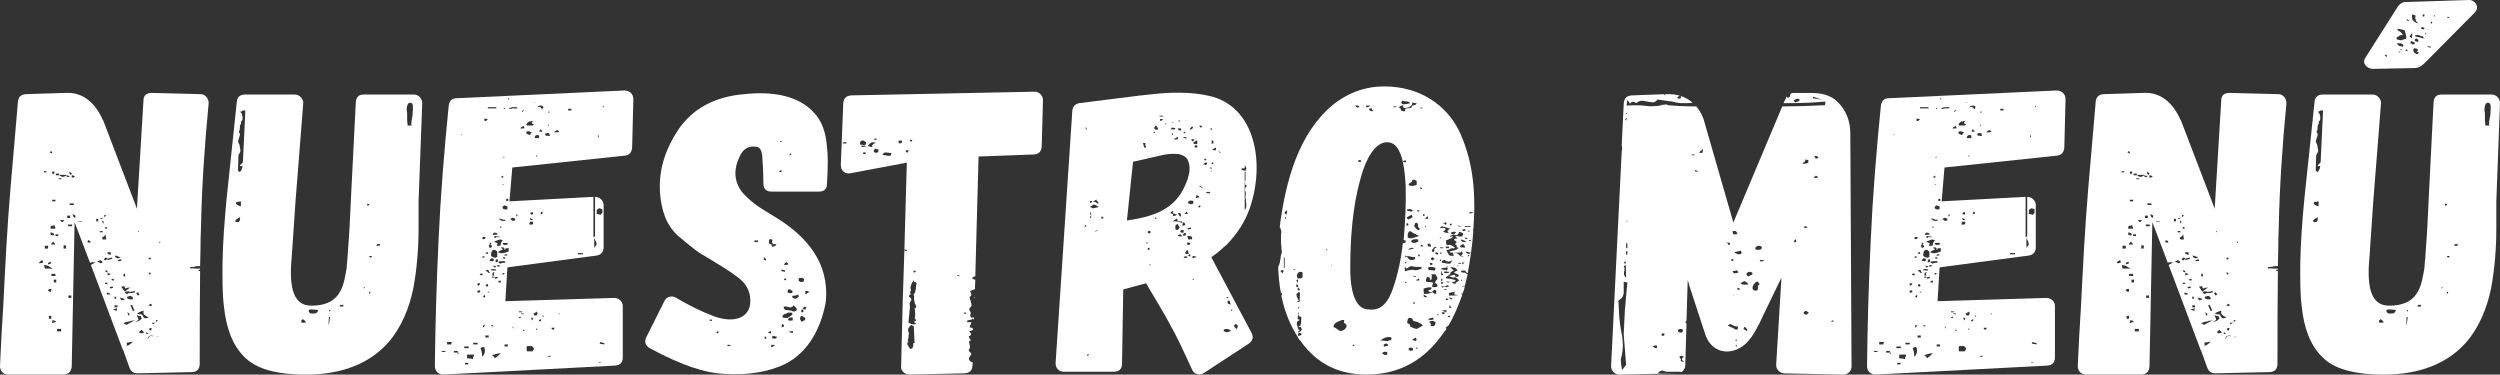
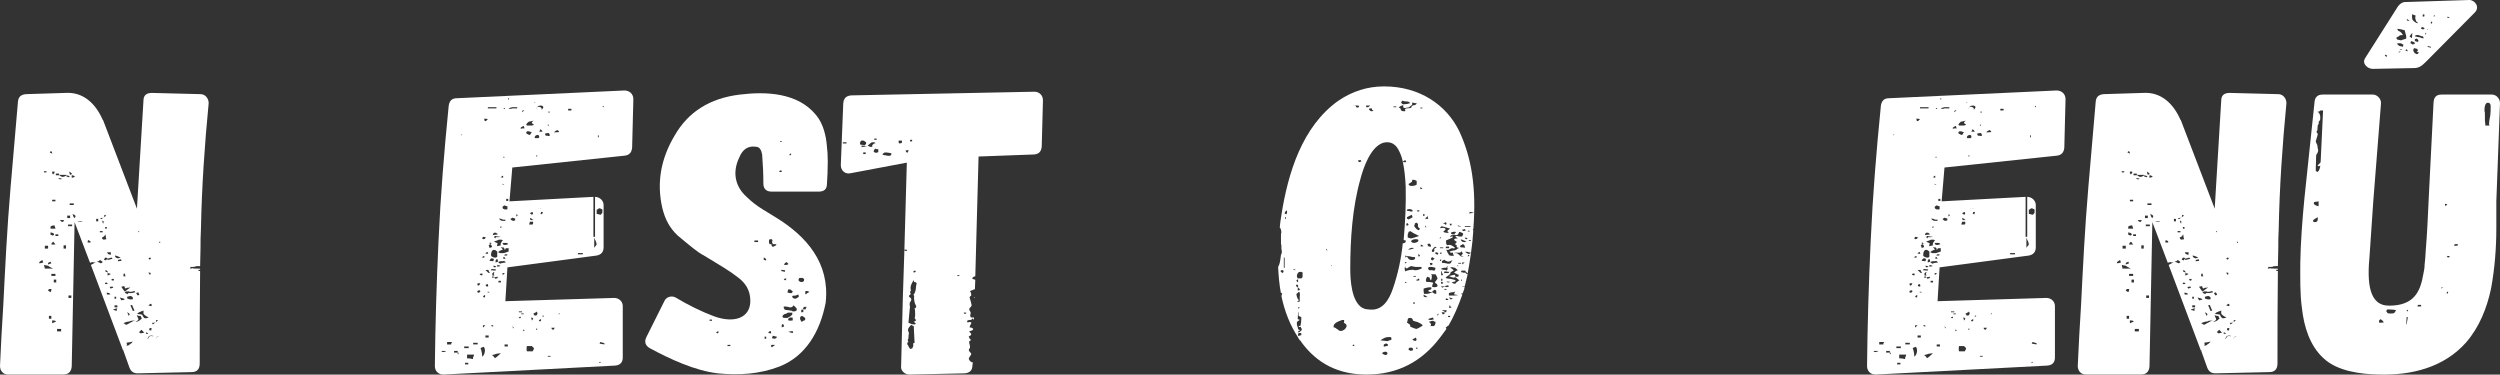
<svg xmlns="http://www.w3.org/2000/svg" id="Layer_2" data-name="Layer 2" viewBox="0 0 613.4 91.92">
  <rect x="0" y="0" width="613.4" height="91.92" fill="#333333" stroke="none" />
  <defs>
    <style>
      .cls-1 {
        fill: #fff;
        stroke-width: 0px;
      }
    </style>
  </defs>
  <g id="Layer_1-2" data-name="Layer 1">
    <g>
      <path class="cls-1" d="M51.2,25.3c-1,10.3-1.7,20.6-1.9,31-.1,1.5-.1,3-.1,4.5s-.1,3-.1,4.5h-.5c-.3,0-.6,0-.7.1-.1.1-.6.1-1.3.1l.2.2-.2.2h.2c.1,0,.2,0,.4-.1.2.1.5.1,1,.1h.7c.1,0,.2,0,.2.1v.2h-.5l.2.1-.2.2h.5c-.1,7.6-.1,15.2-.1,22.7,0,1.4-.7,2.1-2,2.1l-13.2.3c-1,0-1.6-.4-2-1.3l-1.5-4.2h.1v-.1h-.2l-7.9-21c.4-.2.8-.4,1.2-.7l-.5.1-.2-.1c-.1,0-.3.1-.5.1-.1,0-.2.1-.2.1l-3.8-10-.7,35.4c-.1,1.3-.8,2-2.1,2H2c-1.2,0-2-.9-2-2.1.2-4.9.5-9.9.8-14.8.5-9.9.9-18.5,1.8-29.1l1.8-20.9c.1-1.2.7-1.8,2-1.9l9.6-.3c4.5-.3,7.5,2.7,9.2,6.6l.1.1,8.3,21.7,1.6-26.5c0-1.3.7-1.9,2.1-1.9l11.9.3c1.2,0,2,1.1,2,2.2ZM10.6,64.4l-.2-.6c-.6.3-.8.5-.8.8.4,0,.8-.1,1-.2ZM10.8,42.3h.6v-.3h-.6v.3ZM11,65.9h2c-.9-.5-1.2-.6-.9-.5l-.3-.2c-.4-.1-.7-.1-1-.2l.2.9ZM11.8,60.3h-.8v.7h.8v-.7ZM12.4,64.2l-.6.3v.4l.8-.3-.2-.4ZM12.6,70.9c-.4,0-.6,0-.6.1-.2.1-.2.2-.2.3l.6.4c.1-.2.2-.4.2-.5v-.3ZM12.6,77.5h-.6v.7h.6v-.7ZM12.2,37.4l.6.3c0-.3-.1-.5-.2-.6-.2,0-.3.1-.4.3ZM13.6,56.1c0-.2-.1-.4-.2-.6v-.2c-.4,0-.8.1-1,.3v.5h1.2ZM13,57.8c.5-.3.3-.6-.6-.8v.6l.6.2ZM12.6,60h1l-.5-.7c-.3.2-.5.4-.5.7ZM12.6,67.7h1v-.5h-1v.5ZM13.4,42.1h-.6v.4c.1.1.2.2.2.3.3-.2.4-.4.4-.7ZM13.6,49h-.8v.4h.8v-.4ZM13.8,78.81c-.2-.1-.5-.2-1-.2v.7c.6-.2.9-.4,1-.5ZM13.8,68.6h-.6v.7h.6v-.7ZM13.6,57.9h.7v-.4h-.7v.4ZM16.2,43.1l.1-.2h-1.8v-.3h-.8v.4h.8v-.1l.2.2c.2.1.3.2.4.2,0,.1.1.1.3.1s.5-.1.8-.3ZM15,80.71h-1v.6h1v-.6ZM15.2,43.9c-.3-.2-.6-.2-.9-.2.2.3.5.4.9.2ZM15.7,54h-1c.5.7.9.5,1,0ZM16.2,60.2h-.6v.8h.6v-.8ZM16.3,43.3l.6.2.2-.3-.8-.2v.3ZM16.5,53.5h.7v-.6h-.7v.6ZM17.7,55.1h-1v.4h1v-.4ZM17.5,72.5h-.7v.6h.7v-.6ZM17,42.1c0,.3.1.6.2.8.2-.1.3-.1.3-.1,0,0,.1-.1.2-.1-.1-.1-.3-.4-.7-.6ZM17.1,49.9v.4h1v-.4h-1ZM18.4,43.3c-.3-.2-.5-.3-.7-.3-.1.1-.2.2-.1.3v.3c.3,0,.6-.1.8-.3ZM17.8,52.5c.1.4.2.8.5,1,.4-.4.3-.7-.5-1ZM20.3,54.3h-1.4c.6.2,1.1.2,1.4,0ZM22.2,59.2c-.1,0-.1-.1-.1-.1-.2,0-.3-.1-.4-.2-.1,0-.2.2-.2.4v.2h.7v-.3ZM23.6,54.3h.5v-.6h-.5v.6ZM25.2,64.3c-.2-.2-.4-.4-.7-.5-.1.2-.3.3-.7.4.1.1.2.1.3.1s.1.1.2.1c.3.1.4.2.4.2,0,0,.1,0,.3-.1l.2-.2ZM24.5,57h.7v-.3h-.7v.3ZM24.6,53.5l.2.3,1.3-.9-.5-.2c0,.6,0,.8-1,.8ZM25.4,58.8l.7-.1c-.1-.3-.2-.7-.2-1.2-.1.2-.2.2-.2.3l-.3.3c-.2.1-.3.1-.3.1,0,0,0,.1-.1.2.1.1.2.2.2.3l.2.1ZM25.4,54.3l-.2-.2c0,.1-.1.2-.1.3s.1.2.2.4h.1v-.3c.1,0,0-.1,0-.2ZM25.5,63.7l.5.2.4-.6-.6-.1-.3.5ZM25.9,69.71c.1,0,.3,0,.6-.1l-.4-.3c-.3,0-.5.3-.2.4ZM25.8,55.7v.4h.4v-.4h-.4ZM26.5,66.9c-.1-.4-.3-.6-.6-.6-.1.1-.1.2,0,.3,0,0,0,.1.1.1s.3.1.5.2ZM27.1,72.21c-.2-.3-.5-.4-.9-.4v.4c.2.1.5.1.9,0ZM26.3,61.9c0,.3.3.6.9.6v-.6h-.9ZM27.4,63.2l-1.1.3.1.3,1.2-.3-.2-.3ZM26.4,67.6s.1,0,.2-.1h.1c.1,0,.2-.1.3-.2h.1l.1-.1c-.4-.1-.6-.2-.8-.2v.6ZM27.1,70.8l.7-.2-.2-.3-.7.1.2.4ZM27.5,68.4l-.2.3.5.2.2-.4-.5-.1ZM28.8,75.61l-1,.3c0,.2.2.2.4.2,0,.1.1.1.2.1,0,0,.1,0,.3.1-.1-.1-.1-.4.1-.7ZM28.1,73.3h.4v-.5h-.4v.5ZM28.8,74.91h-.7v.5h.7v-.5ZM28.2,62.7c0,.4.3.6.8.7.1-.1.2-.1.3-.1l.3-.1c-.6-.3-1.1-.5-1.4-.5ZM29,64.1l.8-.1-.1-.4-.8.2.1.3ZM30.6,73.5c-.2-.3-.2-.2-.8-.4l-.4-.1.4.7.8-.2ZM30,70.3h-.2c0,.2.2.4.4.7.1.2.3.4.4.5.2-.1.4-.2.6-.4.2-.2.5-.3.8-.6-.3.1-.5.1-.6.1h-.2c-.1.1-.2.1-.2.1l-.2.1c-.1-.1-.2-.2-.2-.3s0-.2-.2-.3h-.1q-.1.1-.3.1ZM30.3,67.8h.5l-.2-.7-.3.1v.6ZM30.6,79.41v.1c.3.1.4.2.4.2l2.2-1.2c-.5.2-.9.2-1.1.2-.1.1-.3.2-.7.2-.4.1-.8.2-1.1.4.1.1.2.1.2.1h.1ZM32.2,71.6h-.2s-.2,0-.3.1c0,0,.1-.1.1-.2h-.8c-.1.1-.2.1-.4.1.1.3.2.4.4.4l.2.2c.1-.1.2-.1.3-.3h.9l.8-.2-.2-.3-.8.2ZM32.6,83.81l-1,.2h-.2s-.2.1-.4.1c.2.2.2.5,0,.7.4,0,.7-.1.8-.3.5-.3.6-.4.4-.3,0,0,.2-.1.4-.4ZM32.6,73.41v-.3c0-.2-.2-.4-.6-.5l-.8.2v.4c.5.3,1,.3,1.4.2ZM31.2,76.61l.4.9c.4-.4.2-.6-.4-.9ZM32,74.91l.6,1.4.4-.1-.6-1.4-.4.1ZM34.1,78.71s.1,0,.3-.2l.2-.2.2-.1-.3-.7h-.4c-.1,0-.3-.1-.5-.2,0,.2.1.4.2.6,0,0,0,.1.1.1v.2c.1.1.1.2,0,.3,0,.1-.3.2-.7.5.5-.1.8-.2.9-.3ZM33.4,71.91l.4.6.4-.2-.3-.6-.5.2ZM36.5,77.91c-.8-.4-1.2-.7-1.3-1v-.5s0-.1.1-.1l-.1-.1c-.3.1-.5.2-.6.2-.1.1-.2.1-.5.2l-.2.2-.3.2c.2,0,.4.1.7.1.1,0,.3,0,.6.1.1.3.2.5.4.7.2.3.6.2,1.2,0ZM33.9,56.9l.1.1.2-.3h-.2l-.1.2ZM35.4,81.61l-.7-.7-.6.6c.1.1.2.1.2.1.1,0,.2.2.2.2l.9-.2ZM36,81.91c.2,0,.3,0,.4-.1l-.1-.1c-.1,0-.2,0-.4-.2-.2.3-.1.4.1.4ZM37.6,82.41c-.2,0-.4-.1-.6-.1,0,.1-.2.1-.3.1h-.1l-.4.6v.1h.1l.4-.6c.3-.1.5-.1.8,0l.1-.1ZM36.4,63.5l.4.2.3-.4-.4-.1-.3.3ZM36.4,66.8c.1.3.2.5.4.6.2-.1.2-.2.1-.5h-.4l-.1-.1ZM36.4,74.91c.3.1.5.2.7.2.2-.1.2-.4-.1-.6l-.6.4ZM36.7,80.5l-.1.5.5.1.1-.6h-.5ZM37.3,79.21l.2.4,1.3-1-.5-.1c0,.6,0,.7-1,.7ZM38.9,82.51l-.1-.1c-.2.1-.4.3-.5.5h-.1l.1.1c.1-.2.2-.4.5-.5h.1ZM39.3,59.3h-.2v.3h.2v-.3Z" />
-       <path class="cls-1" d="M76.4,75c6.3,0,7.7-3.7,8.4-7.8.1-.6.3-1.3.3-2.2.1-.8.2-2,.3-3.8.3-3.6.5-7.7.7-12.2v-.1l1.2-23.8c.1-1.3.7-1.9,2-1.9h12.3c1.1,0,2,1,2,2.1l-.9,24.1v6.6c0,4.9-.4,10-1.3,14.8-1,4.8-2.9,9.5-6.1,13.2-5.5,6.2-13.4,8.1-21.4,7.9-4.5-.1-10.2-.8-13.6-4-3.4-3.1-4.8-7.8-5.3-12.3-.5-3.6-.4-7.5-.4-11.2.1-5.2.5-10.4,1-15.6l2.5-23.8c.1-1.2.8-1.8,2-1.8h12.3c1.1,0,2.1,1.1,2,2.2l-1.9,24.1-.9,13.2c-.6,6.4-.3,12.3,4.8,12.3ZM58.9,53.3c-.6.3-1.1.6-1.2.9.1.2.2.3.5.3.8,0,.7-.7.7-1.2ZM59.1,50.6v-1.2c-.4.1-.6.1-.7.1-.2,0-.3.1-.4.1l-.1.4c.2.2.5.5,1.2.6ZM58.5,38.2l-.1,3.6q0,.1.1.2c.1,0,.2.1.2.2.1,0,.3-.1.5-.4.2-.4.3-.8.3-1.2-.2.2-.3.2-.4.2,0-.1-.1-.1-.2-.1v-.2c.2-.1.5-.4.7-.7l.6-12.7h-.5c-.2,0-.3.1-.4.2,0,.1-.2.1-.5.1.5.3.5.4.7,1.1v.7c0,.3-.2.5-.4.7,0,0,.1.4,0,.5,0,.1-.1.2-.2.3l-.1,1.3c-.1.1-.2.2-.2.3s.1.2.1.3c.1.1.2.2.2.3-.1.5-.2.8-.3,1.1l-.2.7c0,.1.1.3.2.5.1.2.2.4.2.5,0,.3.1.5.1.7.1.4.1.6.1.6,0,.1-.1.3-.2.6-.2.2-.3.4-.3.6ZM74,79.21l1.1-.1c-.2-.5-.7-.7-.8-.8-.2.2-.4.3-.4.5q.1.2.1.4ZM78.1,76.11c-.1,0-.2-.1-.4-.1-.3,0-.8-.1-1.7-.1-.2.2-.3.3-.3.4.3.8.8.6,1.3.6.6,0,.7,0,1.1-.8ZM81,77.8h-.3l-.1,1.8h.1l.3-1.8ZM81.1,76.11l-.3-.1-.1.3.2.1.2-.3ZM84.2,74.8h-.7l-.2.4h.9c.1-.1.1-.2,0-.4ZM89.5,70.6v-.2l-.3.2v.2l.3-.2ZM90.7,50.1c-.2,0-.4-.1-.6-.1v.3c0,.1.1.2.2.2,0,0,.1,0,.1-.1.1,0,.1-.2.3-.3ZM91.3,62.9c-.1-.1-.2-.1-.4-.1h-.2c0,.1-.1.1-.2.1.2.1.3.2.3.3.1,0,.2,0,.3-.1l.2-.2ZM90.8,72l.1-.4h-.3l-.1.4h.3ZM93.2,59.9h-.7l-.2.4h.8c.2-.1.2-.2.1-.4ZM101.3,27v-.4c0-.3.2-1.4-.7-1.4-.7,0-.8,1.3-.8,1.5v.6c.1.2.1.5.1,1.1v1.2c.1.6.1,1,.1,1.2h1.1q-.1,0-.1-.1c0-.1-.1-.1-.1-.1,0-.6.1-1.2.3-2.2.1-.8.1-1.3.1-1.4Z" />
      <path class="cls-1" d="M155.4,24.3l-.3,11.9c-.1,1.2-.7,1.9-1.9,2l-27.5,2.9-.7,8.3,20.6-1.1v9.8h.4v-9.8c1.1,0,2.1.9,2.1,2v10.4c0,1.1-.6,1.8-1.7,2l-21.9,2.9-.5,8.3,26.7-.8c1.2,0,2.1.9,2.1,2v12.6c0,1.2-.6,1.9-1.9,2l-42.1,2.2c-1.2,0-2.1-.8-2.1-2.1.1-9.8.4-20.1.9-30.8.5-11.1,1.4-22.1,2.5-33.1.2-1.2.8-1.8,2-1.8l41.1-1.9c1.3,0,2.2.9,2.2,2.1ZM109.5,86.11h-1.2c.2.5,1,.2,1.2,0ZM111,83.91h-1.3v.6h1c0-.3.1-.5.3-.6ZM112.5,86.51h-.2v-.4h-.9v.4h.9v.4h.2v-.4ZM113.4,33h-.1l-.2.1.2.1.1-.2ZM113.9,85.41h1.1v-.4h-1.1v.4ZM114.9,89.01h-.8v.4h.8v-.4ZM116.3,87.01h-1.7v.9c.6,0,1.1.1,1.4.2,0,0,.1-.2.1-.5.2-.3.2-.5.2-.6ZM117.2,84.11h-1.1v.4h1.1v-.4ZM117.7,71.71c0-.1.1-.1.2-.3l-.3-.2c-.1,0-.3.1-.5.2l.1.4c.3,0,.4,0,.5-.1ZM117.3,70.1c.3-.1.5-.3.5-.6h-.6c-.1.2-.1.4.1.6ZM117.7,67.4l.6.2q0-.2.1-.3l.1-.1c-.3-.1-.5-.1-.5-.1-.2.1-.3.2-.3.3ZM118.7,85.11c-.2,0-.6.2-.8.3.3.7.4,1.5.4,2.1.7-.4.9-1.9.4-2.4ZM118.3,58.5l.3.2c.1,0,.2-.1.4-.1,0-.2.1-.2.3-.3-.2,0-.3-.1-.3-.1-.1,0-.2-.1-.4-.1-.2.1-.3.3-.3.4ZM118.3,63.2h.5c.1-.1.1-.2,0-.4-.4.1-.5.3-.5.4ZM119,73v-.3c.1,0,0-.1,0-.3-.3,0-.5.4-.5.4.1.1.3.2.5.2ZM118.5,79.81v.6c0-.1.1-.1.2-.2l.4-.4h-.6ZM118.8,29.1c0,.1,0,.2.1.4v.2h.4c0-.1.1-.2.2-.3.1-.1.2-.1.2-.2l-.9-.1ZM119.6,61.8c-.1,0-.5.3-.5.4.3.1.5.1.7,0l-.2-.4ZM120.2,67c-.2-.4-.4-.7-.4-.8l-.7.1.5.4c.1.2.3.3.6.3ZM119.9,82.31h-.8v.5h.8v-.5ZM119.3,70.21q.1.1.2.1c.1,0,.2,0,.3-.1l-.1-.5h-.2c0,.1-.1.1-.1.1h-.2v.4h.1ZM120.1,71.6h-.5v.1l.4.1.1-.2ZM119.7,26.6h2.1v-.3h-2.1v.3ZM120,60.4c0,.2.1.4.1.4.3,0,.5-.1.6-.2,0-.2-.1-.5-.4-.7-.4.2-.5.4-.3.5ZM120.6,59.7l-.1-.1q-.1,0-.2-.1-.1.1-.2.1v.1c.2.2.3.2.5,0ZM120.1,64l.9.1.2-.4c-.1-.1-.2-.2-.2-.3h-.5c-.3.3-.4.5-.4.6ZM120.4,66.3l1.1.1c.1,0,.2-.2.2-.3l-1.1-.1c0,.1-.1.2-.2.3ZM120.5,62.3v.5c.4.3.7.4.9.4h.3l.3-.2v-1.3c-.2-.1-.3-.2-.4-.3-.1,0-.2-.1-.4-.1-.5,0-.7.7-.7,1ZM121,80.11v-.2q0-.1.1-.1h-.6c0,.2.2.3.5.3ZM122.9,86.71c-.4,0-.8,0-1.1.1-.2.1-.4.1-.6.2-.2,0-.3.1-.5.1.2.1.7.6.7.8.5-.3.9-.7,1-.8.2-.2.4-.3.5-.4ZM121.3,67.6c-.1-.2-.2-.4-.1-.5.1-.2.1-.3,0-.4l-.3.3c-.1,0-.1.1-.1.2v.4h.5ZM120.8,67.8v.4h.3v-.4h-.3ZM122.2,57.4c-.2,0-.3-.1-.4-.2l-.1-.1h-.5c-.2.2-.3.5-.3.6.3-.1.5-.1.6-.1.3,0,.5,0,.7-.2ZM121,65.2l.2.4c.2,0,.4,0,.6-.2-.2-.1-.4-.2-.8-.2ZM121.5,57.9l-.3.2c.1.2.2.3.3.4.1-.3.3-.4.5-.3.3,0,.6,0,.9-.1-.5,0-1.4-.2-1.4-.2ZM123.4,58.9q-.2,0-.4-.1h-.4c-.1,0-.3,0-.6.2-.4.1-.6.2-.8.3.4.2.8.3.9.4-.1.3-.2.5-.1.7l.9-.2c-.2-.4.1-.8.5-1.3ZM121.3,68c0,.1,0,.2.1.2q0,.1.1.2l.7-.2c-.1,0-.1-.1-.1-.2v-.1c-.3,0-.4.1-.5.1h-.3ZM122.2,64.2l-.1-.6c-.3,0-.5.1-.5.4v.4l.6-.2ZM122.5,65.4l.3-.2-.8-.2v.4h.5ZM124.8,60.9h-.5c-.2,0-.3.1-.3.2s-.1.2-.2.2c0-.3-.1-.5-.3-.6h-.6c0,.1.1.2.2.2l.3.3-.7.3c-.2.1-.4.3-.5.4.2.1.4.1.5.2h.6c.2,0,.2.1,1.5-.4v-.8ZM124.1,64.4c0-.1-.1-.2-.2-.2l-.2-.2c-.2.1-.5.1-.9.1-.2,0-.4.1-.4.1,0,0-.1.1-.2.1l.5.4c.3-.1.5-.2.7-.2l.7-.1ZM122.9,68.9h-.6v.4h.6v-.4ZM122.5,53.6c0,.2.1.3.3.4.2.2.5.2.9.2h.3v-.3h-.6c-.1-.1-.7-.3-.9-.3ZM122.9,55.8s.1,0,.3-.1l-.2-.1h-.1c-.1,0-.2,0-.2.1,0,.2.1.3.2.1ZM122.9,43.5l.5.1c.1-.1.1-.2,0-.5-.1,0-.2.1-.3.2s-.2.1-.2.2ZM123.6,45.3l.1-.1-.5-.1v.1l.4.1ZM124.1,50.5c-.1,0-.2-.1-.4-.1l-.1.1c-.2.1-.3.2-.3.4,0,.3.3.5.8.5.1,0,.3,0,.4-.1v-.7c-.1,0-.3,0-.4-.1ZM123.3,53.9h.1-.1ZM123.3,59.6c.1.5.3.5.7.5.2,0,.4-.1.7-.2l-.3-.3h-1.1ZM123.8,67h-.5v.4c.3,0,.5-.2.5-.4ZM124,63.5c0-.2-.2-.4-.4-.5l-.2.4c.2.1.4.1.6.1ZM123.5,38.7h.2l.1-.1c-.1,0-.1-.1-.1-.2-.1,0-.2.1-.2.3ZM123.6,26.7h.3v-.2h-.3v.2ZM124.5,62.4h-.6l-.2.3h.6c.1,0,.2-.1.2-.3ZM123.8,84.51v.5h.8v-.5h-.8ZM124.2,49.3h.5v-.5h-.5v.5ZM124.7,24.4h.2v-.3h-.2v.3ZM126.9,26.3h-1.4v.1h-.2c-.3.1-.5.2-.5.3h.7l.1-.1h1.3v-.3ZM125.2,53.7l.4.4c.1,0,.3.1.5.1l.1-.1h.2v-.5c-.3,0-.5-.1-.6-.2l-.2.1s-.1,0-.1.1c0,0-.1,0-.3.1ZM125.7,80.11l.2.4h.2l-.3-.4h-.1ZM126.7,53.1c.4-.1.4-.3,0-.6v.6ZM127.3,76.61h.8v-.2h-.8v.2ZM127.3,77.91l.2.2c.3-.1.4-.2.2-.4-.1,0-.2,0-.2.1h-.2v.1ZM128.7,31.5l-.2-.6c-.5.2-.8.4-.8.6.2.1.3.1.4,0h.6ZM128.5,76.91h-.6v.2h.6v-.2ZM128.1,27.6c0-.1.2-.2.4-.4.2-.2.1-.2-.2-.1-.1,0-.2.1-.2.5ZM128.7,81.11l-.2-.2h-.2l.2.4s0-.1.1-.1.1-.1.1-.1ZM130.5,30.1v-.1l.5-.5c-.1.1-.3.2-.4.2h-.2c-.1,0-.1.1-.3.1h-.2c-.3.1-.6.4-.8.8l.2.2h1.2c.2,0,.2-.1.2-.1h.1l.2-.2c-.3-.1-.5-.2-.5-.4ZM130.5,32.5c-.4-.2-.7-.3-.9-.3-.3,0-.5.1-.5.5l.5.3.3.1h.1c.1,0,.2-.2.2-.3l.3-.3ZM129.2,85.71c0,.3.1.5.1.5h1.4c0-.1.1-.2.2-.4.1-.1.1-.3.1-.4l-.5-.5h-1.2c-.1.2-.1.5-.1.8ZM129.8,55.1h.8c.2-.1.2-.2.2-.3v-.4h-.8q0,.2-.1.4c0,.2-.1.3-.1.3ZM130,52.3l.5.4c.3-.1.4-.5.1-.7l-.6.3ZM130,53.6c0,.1.1.2.2.4h.7l-.3-.2c-.2-.1-.2-.2-.4-.3-.1.1-.2.1-.2.1ZM130.3,77.91l.2.7c.1,0,.1-.1.1-.1.1,0,.1-.1.1-.2.1,0,.1-.1.1-.2-.1-.1-.3-.2-.5-.2ZM130.8,77c.2.1.3.3.3.4h.5c.1-.1.2-.2.2-.3s.1-.2.1-.2l-.2-.5c0,.1-.2.3-.4.3-.3.2-.4.3-.5.3ZM131.4,25.2c-.1,0-.2-.1-.2-.2-.2.1-.1.2.2.2ZM132.3,33.5c0-.2-.1-.4-.5-.4-.1,0-.1.1-.2.1h-.1l-.1.1c-.1.1-.2.2-.2.4,0,.1.1.2.1.2h.7c.2,0,.3-.1.3-.4ZM133.3,26.3c0-.2-.2-.4-.6-.4s-.7.1-.9.4c-.1.2-.2.3-.3.4.2-.1.3-.3.3-.4.1,0,.3-.1.5-.1.4.1.6.3.6.5v.4c0-.2.1-.3.2-.4.2-.2.2-.3.2-.4ZM131.8,80.61h-.2l-.1.3h.3v-.3ZM131.8,38.1h-.2v.3h.2v-.3ZM132.1,51.2h.1v-.1l-.1.1ZM132.2,78.81h.5c0-.1,0-.2.1-.3,0,0,0-.1-.1-.2-.3.1-.5.3-.5.5ZM133.1,32.3c0-.1-.1-.3-.5-.6l-.3.6h.8ZM132.6,51.2v.1l.2-.1h-.2ZM133.2,52h-.4l-.2.4.4.2.2-.6ZM133.1,77.71l.4-.1q0-.1-.1-.1c-.1,0-.1-.1-.2-.2l-.1.4ZM134.9,33.3c0-.3-.1-.6-.4-.7-.2.1-.3.1-.4.1s-.2,0-.4.1l.2.5h.5c.1.1.3.1.5,0ZM134.4,30.8h.1l.1.1.1-.3h-.3v.2ZM134.4,87.51h.7v-.2h-.7v.2ZM134.9,27.4h-.4v.2h.4v-.2ZM135.3,80.41c0,.3.2.5.5.5l.2-.3c.1-.1.1-.2.1-.2h-.8ZM137.2,32.4c0-.1-.1-.2-.2-.3l-.2-.2c-.5.2-.8.4-.8.6l1.2-.1ZM137,77.11h.2l.1-.2-.1-.1-.2.3ZM140.2,26.7h-.8v.4h.8v-.4ZM141.8,62.4h1.2v-.3h-1.2v.3ZM145.8,60.8c.2-.3.3-.4.4-.5.1-.2.2-.3.2-.4l-.2-.7c-.1-.1-.2-.4-.4-.9v2.5ZM146.4,52.5c.2,0,.3,0,.5.1.2,0,.4.1.5.1l.4-.5v-.8c-.1-.1-.6-.3-.8-.3l-.6.4v1ZM146.9,33.2h-.2v.5h.2v-.5ZM146.9,89.11c.2,0,.4-.1.6-.3h-.4c0,.2-.1.3-.2.3ZM147.1,84.31l1.2.2v-.3l-1-.3-.2.4ZM148.1,26h-.2v.3h.2v-.3Z" />
      <path class="cls-1" d="M175.2,77.61c5,1.8,8.9.4,8.9-3.8,0-2.6-1.2-4.4-3.1-5.8-1.9-1.5-4.8-3.2-6.6-4.3l-2-1.2c-.1,0-.1-.1-.2-.1-.8-.4-2.8-2-5.9-4.6,0,0-.1,0-.1-.1-1.8-1.7-3-3.8-3.7-6.7-1.4-6.1-.4-12,3-17.7,3.3-5.8,8.6-9.2,16-10.1,6.5-.8,14.3-.5,18.8,5.1,1.7,2.1,2.4,5,2.6,7.7.1.8.2,2,.2,3.6,0,2.1-.1,3.9-.2,5.5,0,1.3-.7,1.9-2,1.9h-11.6c-1.3,0-2-.7-2-2,0-2.2-.1-4.6-.3-7.1-.2-1.1-.6-1.8-1.4-1.9h-.1c-1.9-.3-3.3.6-4.1,2.6-1.8,3.7-1,7.2,1.8,9.7,1.3,1.3,2.7,2.3,4,3.1l3.1,1.9c7.7,4.7,13.3,11.3,12.3,20.8v.1c-1.4,7.3-5,13.2-11.3,15.7-4.9,1.9-10,2.2-15.1,1.7-5.6-.6-12-3.6-16.8-6.2-1-.6-1.4-1.5-.8-2.7l4.4-8.8c.4-1,1.7-1.5,2.8-.9,3,1.8,6.2,3.4,9.4,4.6ZM174.7,78.41h-.6v.3h.6v-.3ZM176,81.31l-.3.3.4.2.3-.4-.4-.1ZM179.2,84.61h-.7v.3h.7v-.3ZM186,59h-.9v.4h.9v-.4ZM187.8,63.4l-.2-.1-.2-.2v.7h.2l.2.1c.1,0,.2-.1.2-.1q0-.2-.2-.4ZM188,82.61h-.4v.5h.4v-.5ZM189,81.21c-.1,0-.2,0-.2.1v.1c-.1,0-.2,0-.2.1,0,0,0,.1-.2.1.2.1.5.2.8.2,0-.3,0-.5-.2-.6ZM189.4,59.4s0-.1.1-.2c0-.1.1-.2-.1-.5h-.6c-.3.6,0,1.1,0,1.2h.8c0-.2-.1-.4-.2-.5ZM189.8,59.9c-.2,0-.4,0-.6.1,0,.1.2.3.4.6.1,0,.3-.2.8-.4v-.1c.1,0,.1-.1.2-.1-.2,0-.3-.1-.4-.1h-.4ZM190.2,84.61h-.8c-.2,0-.2.1-.2.3,0,.1,0,.2.2.3l.8-.6ZM189.6,82.41l-.2.6c.3,0,.4,0,.4.1.5,0,.8-.1.8-.5-.2,0-.4-.1-.5-.1-.1-.1-.3-.1-.5-.1ZM191.7,41.8c-.3,0-.5.1-.5.4h.5c.1,0,.1-.1.1-.2s-.1-.2-.1-.2ZM191.8,34.8v-.2h-.4v.2h.4ZM192.6,66.3l-.9-.1v.3l.9.2v-.4ZM192.3,79.81c0-.1-.1-.1-.1-.2,0,0,0-.1-.2-.1-.1.1-.2.2-.2.4v.4c.1,0,.2,0,.2-.1h.2l.2-.2c0-.1-.1-.1-.1-.2ZM194.4,76.71h-1c.2-.2.1-.1-.4.2-.1.1-.2.1-.4.1-.4.2-.6.4-.6.6v.2c.2.2.4.2.8.2h.4l.7-.4c.3-.2.5-.4.5-.5v-.4ZM192.6,68.3l-.3.3.4.2.3-.4-.4-.1ZM194.7,74.91c-.1.1-.2.2-.2.3l-.2.1c-.1.1-.2.1-.3.1h-.1c-.1,0-.3,0-.5-.1-.3-.1-.6-.1-.8-.1h-.3v.4l.1.1c0,.1.1.2.2.3,1,.1,1.4.2,1.3.2h.3c.2.2.4.2.5.2h.3l.2-.1h.2v-.2c.1-.1.1-.2.1-.3,0-.2-.3-.4-.8-.9ZM193.4,64.7l-.4-.4c-.4.2-.6.4-.6.7h.6l.2-.1h.2v-.2ZM194.2,71.21c-.2-.1-.3-.2-.4-.2h-.4l-.2.7c.1.1.2.1.2.1h.1l.1.1h.7q0-.1.1-.1v-.2c.1,0,.1-.1.1-.2-.2,0-.3-.1-.3-.2ZM194.5,78.61v-.4c0-.2,0-.3-.1-.3h-.6l-.4.3v.4c.4.1.7.1,1.1,0ZM194.5,81.41v-.2l-1.1.2c.6.2.9.3,1.2.3,0-.1,0-.2-.1-.3ZM194.2,37.8s-.1,0-.2-.1c0,0-.1,0-.1-.1,0,.1-.1.2-.1.2,0,0,0,.1-.1.1-.1.3.2.3.3.1l.2-.2ZM196,72.8l-.1-.5c-.2,0-.3,0-.4.1l-.2.1c-.5,0-.8.1-.9.1-.1.5.4.7.8.7l.4-.2.4-.3ZM197.2,68.4l-.1-.1q-.1,0-.1-.1h-.9l-.2.5c.1.3.4.5.8.5s.6-.2.6-.6q0-.2-.1-.2ZM196.8,77.5c-.4.1-.5.3-.5.7,0,.1.1.4.4.8l.4-.3c.3,0,.5-.2.5-.5,0-.1-.1-.2-.3-.4-.2-.1-.4-.2-.5-.3ZM197.1,76h-.5v.6h.5v-.6ZM197.9,75.3h-.7c0,.2-.1.4-.3.6h.8v-.2c.1-.2.2-.3.2-.4ZM198.1,71.4h-.4c-.1.1-.2.2-.1.4v.4c.2,0,.3-.1.5-.3.1,0,.1-.1.2-.1,0,0,.1,0,.3-.2-.2-.1-.3-.1-.3-.1-.1,0-.2-.1-.2-.1Z" />
      <path class="cls-1" d="M253.7,37.9l-13.6.5-.8,29.4c-.3,0-.6.2-.8.5.4.2.4.3.7.3h.1l-.1,2.4h-.3c-.1.1-.2.2-.4.2-.2.1-.4.2-.5.2.2.3.3.6.3.8v.3l-.2.2h-.1c0,.1-.1.2-.1.3l.3,1,.2.9c0,.1-.1.3-.3.5s-.3.3-.3.4.1.2.1.4l.2.3c.1.2.1.4,0,.6-.1.5,0,.8.3.8h.6l-.1.6s-.1-.2-.3-.4c-.1.3-.3.4-.5.4s-.4,0-.6.1c0,0-.1,0-.1.1h-.1v.2c0,.2.1.2.2.2s.2-.1.5-.1c.1,0,.2.1.3.1v.2c0,.1-.1.3-.2.4-.1.2-.2.4-.2.6.2.1.4.1.5.1l.3.2c.2.2,0,.4-.3.5-.4.1-.6.2-.6.3.4.3.5.5.5.6,0,.2-.2.4-.6.5,0,.2.1.4.2.5,0,.2.2.3.4.4-.2.1-.2.2-.3.2-.1.1-.2.1-.2.2,0,.3,0,.5.1.7.1.3.1.6.1.8,0,0-.3.4-.3.6,0,.1.1.3.3.5.2.2.3.3.3.4,0,.2-.1.4-.3.6-.2.3-.3.5-.3.6,0,.2.4.9.9.9h.1l-.1.7c0,1.3-.7,1.9-1.9,2l-13.6.3c-1.1,0-2.2-1-2-2.1l.4-16c0-.1.1-.1.1-.1h-.1l.4-12.3.4.2c.1,0,.2,0,.2-.1v-.2c-.2-.1-.4-.1-.6,0l.6-21.4-13.8,2.6c-1.3.3-2.4-.6-2.4-2l.6-15.1c.1-1.3.7-1.9,2-2l44.9-.9c1.2,0,2.1.9,2.1,2.1l-.3,11.3c-.1,1.3-.7,1.9-1.9,2ZM207.7,34.9h-.9v.3h.9v-.3ZM212.5,34.9l-.6-.4h-.6c-.3.4-.4.7-.2,1,.2,0,.6,0,1,.2l.4-.4v-.4ZM211.4,35.7v.4l1.3-.2-1.3-.2ZM212.4,37.4h-.6v.4h.6v-.4ZM214.3,34.9c-.4,0-.6.1-.8.3-.2.2-.4.4-.6.5.1.2.4.2.6.3.1.1.3.1.6-.1-.2-.2-.1-.4.2-.5,0-.1.1-.1.2-.2.2,0,.2-.1.4-.1-.2-.1-.3-.1-.4-.2h-.2ZM215.5,36.6h-.4l-.2-.1h-.2c-.4.5-.6.9.4,1l.4-.2v-.7ZM215.1,34h-.6v.3h.6v-.3ZM218.7,37.9v-.3c-.6-.1-1-.2-1.4-.2s-.6.2-.8.6c.2,0,.4,0,.6.1h.3c.1.1.2.1.3.1.6.1.9,0,1-.3ZM220.5,34.5v.6c.2.1.3.1.4.1l.1-.1h.2c.1,0,.1-.2.1-.3v-.3h-.8ZM222.5,36.9h-.3c0,.2.1.4.4.6.2-.2.3-.4.3-.7-.2,0-.3.1-.4.1ZM224.4,84.11l-.2-4.1c-.1,0-.2-.1-.3-.1-.2-.1-.2-.2-.3-.2-.3.2-.9,1-.8,1.2,0,.1,0,.3.1.5.1.1.1.2.1.4-.1.6-.1,1-.1,1.2,0,.1-.1.2-.1.2,0,.1,0,.2-.1.3.2.3.2.5.1.5s-.2,0-.2.1c0,.3,0,.5.2.6,0,.1.2.5.5.9.1,0,.3-.1.5-.1.2-.3.3-.6.3-.9-.2-.3,0-.4.3-.5ZM224.9,69.6c0-.2-.1-.3-.4-.4-.2.1-.3-.1-.3-.5-.5.8-1,1.6-.7,2.5l-.1.3c-.1,0-.1.1-.1.2,0,.2.1.3.2.4l-.3.3c-.1.1-.2.1-.2.3,0,0,.1.2.3.3.2.2.3.3.3.4,0,.2-.1.5-.4.9v.7c.1.1.1.4,0,.9l-.2,2.2c0,.3-.1.7-.1,1.1.1.1.2.1.3.1.1.1.3.1.4.2.4.1.6.1.7.1s.2,0,.3-.1l.1-.1c0-.1-.1-.2-.2-.2-.2-.1-.2-.2-.3-.3.3,0,.4-.1.6-.4-.4-.2-.4-.5-.3-.8.1-.4,0-1,0-1.8-.1,0-.2-.1-.2-.1.4-.2.5-.4.5-.7l-.3-.6c-.1-.4-.2-.7-.2-1,0-.2-.1-.5,0-.7,0-.3-.1-.4-.2-.5.3-.1.6-1.1.6-1.4l.1-.9.1-.4ZM223.8,34.3h-.5v.4h.5v-.4ZM224.7,66.7l-.2-.4-.2.2-.3.2.2.1v.1l.5-.2ZM235.5,67.5h-.6v.2c.1,0,.2.1.2.1,0,0,0-.1.1-.1s.1,0,.3-.2ZM237.1,76.71h-.3c-.1,0-.2,0-.3-.1v.3l.4.1q.2-.1.2-.3ZM239.1,72.8v.3h-.1c-.1-.1,0-.2,0-.2q.1,0,.1-.1Z" />
-       <path class="cls-1" d="M307.1,81.71c.5,1,.3,1.9-.7,2.6l-11,7.2c-.4.3-1,.4-1.6.3-.7-.2-1.1-.6-1.3-1.1-2.3-5-3.9-8.5-5.3-10.8v-.1c-1.9-3.5-4-6.9-6-10.3l-5.6,1.5-.3,18.2c0,1.3-.7,2-2,2h-12.3c-1.2,0-2-.9-2-2.1l4.1-61.9c.1-1.1.7-1.7,1.7-1.9l15.1-1.9h.1l2.8-.3c4.5-.5,9.4-.6,13.8.4,11.2,2.4,14,16.2,10,27.7-1.2,3.3-3,6.1-5.5,8.7-1.1,1-2.3,2.1-3.9,3.2l9.9,18.6ZM266.1,55.6h.5c0-.1-.2-.3-.4-.5v.3c-.1,0-.1.1-.1.2ZM266.4,31.8h.2v-.5h-.2v.5ZM267.2,86.91h-.4c0,.3-.1.4-.2.4.3,0,.5-.1.6-.4ZM267.4,49.5c0,.2.1.2.2.3.1,0,.1-.1.2-.1v-.1c.1-.1.2-.2.2-.3h-.6v.2ZM269.6,50.8c-.5-.3-.8-.6-1.2-.6-.1,0-.2.1-.4.2-.2.1-.4.2-.6.4.2,0,.3.1.4.1.1.1.2.2.4.2s.4-.1,1.4-.3ZM267.8,52.8l-.2-.7h-.2l.2.7h.2ZM267.8,53.1l-.2-.1-.2.4.2.1.2-.4ZM269.6,49.9c-.1-.3-.2-.4-.4-.6-.2-.1-.2-.2-.2-.4-.2.3-.5.4-1,.5.2,0,.5.1.8.2.2.1.4.2.4.3h.4ZM269.4,56.6l-.2-.1-.6.2v.1l.8-.2ZM270.7,53.2h-.5v.4h.5v-.4ZM290.3,46.5c1-2,2.2-4.8,1.2-7v-.1c-.3-.8-1.1-1.3-2.3-1.6-1.2-.1-2.6-.1-4.2.3l-7,1.6-1.5,14.4c5.5-.8,11-2.2,13.8-7.6ZM280.4,35.1c.1.2.2.4.2.6,0-.1,0,.1.2.6l.4-.2c0-.1-.1-.2-.1-.3q-.1-.1-.1-.2v-.3c0-.1.1-.2.3-.2h-.9ZM281.6,59.7v-.2h-.4v.2h.4ZM282.4,56.9l-.4-.3c-.3.1-.4.3-.4.5l.4.2c.2-.1.3-.3.4-.4ZM281.7,61.3h.3c.1-.4.1-.5,0-.5-.3,0-.4.1-.4.3,0,.1,0,.2.1.2ZM282.3,65.1l-.1-.3-.2.1.1.2h.2ZM283,32.7l.4-.2-.1-.2-.3.2v.2ZM283.4,31.8h.7c.2-.3-.4-.9-.5-1-.4.3-.5.6-.2,1ZM283.9,53.6l-.5-.3v.4l.5-.1ZM284.5,28.6h.9v-.2h-.9v.2ZM284.7,29.2l-.1.1v.3h.5c0-.1.1-.2.2-.3l.1-.1h-.7ZM285.7,30.3c.1,0,.2,0,.2.1s0,.1.1.1.2,0,.2-.1v-.1h-.5ZM287.2,31.7l1,.1.2-.3c-.1,0-.2-.1-.4-.1,0-.1-.2-.1-.4-.1-.1,0-.2.2-.4.4ZM287.2,52.3c.1.1.4.2.6.2v.5c.5,0,.5-.1,1-.3-.3-.2-.6-.3-1-.3v-.2c.1-.1.1-.3,0-.4-.3,0-.6.3-.6.5ZM287.6,30.1h.2l.2-.2h-.2l-.2.2ZM287.6,32.7v.4h.2v-.4h-.2ZM287.8,54.3h.8l1.6.4-.1-.1q-.1-.1-.1-.2v-.1h-1l-.2-.7c-.4.2-.7.4-1,.7ZM288.4,33.9c-.2.1-.3.2-.4.3h1v-.7c-.2.2-.4.3-.6.4ZM288.8,56.5c.4-.3.6-.5.6-.8,0,0-.1-.1-.1-.2l-.1-.1q-.1-.1-.2-.5l-.2.2h-.2l-.2.2v1c.2,0,.3.1.4.2ZM289,31.5c0,.1,0,.2.1.3q.1.1.1.2h.6v-.5h-.8ZM289.6,52.3h-.6c.2.4.4.8.6.9.2-.3.2-.6,0-.9ZM290,58c0-.2-.2-.4-.4-.5-.3,0-.6.3-.6.4.2.1.4.1.6.1h.4ZM289.2,29.9l.4-.2c0-.1-.1-.1-.2-.1s-.2-.1-.2-.2v.5ZM289.6,56.8c0,.2.2.3.6.3h.2v-.7c-.5,0-.8.1-.8.4ZM290.6,55.3c.1,0,.2,0,.2-.1s0-.3-.1-.4l-.3-.3c-.3.4-.4.7-.2.9.2,0,.3-.1.4-.1ZM290.2,33.6c0,.1.2.1.4.3-.1-.1,0,0,.4.1h.1v-.1l.1-.1c-.1-.1-.3-.2-1-.2ZM290.2,57.8h.6c.3-.2.3-.4,0-.7-.4.2-.6.4-.6.7ZM290.4,32.7h.4c.1-.1.1-.2,0-.2l-.2-.2c-.1.1-.1.2-.2.2v.2ZM291.3,63c-.3-.2-.7-.1-.9.1.2.2.4.2.7.2.1,0,.2-.1.2-.2v-.1ZM291.4,52.5v-.2l-.2-.4-.6.6h.8ZM291.5,61.7c0-.1-.1-.2-.2-.4-.3.3-.5.6-.5.9,0,0,.1,0,.2.1h.7l-.2-.6ZM291.9,60c.1-.1.2-.2.2-.3-.1-.1-.4-.2-.9-.2l.2.6c.2,0,.4,0,.5-.1ZM292.5,58.7v-.5c0-.1-.1-.1-.2-.1,0,0-.1,0-.1-.1,0,0-.1-.1-.2-.1h-.7c.1.2.2.4.2.8.2.1.3.1.5,0h.5ZM291.4,56.3l.8-.1v-.4l-.8.2v.3ZM292.8,49.8v-.5l-.8-.1c-.3.1-.4.2-.3.2-.1,0-.2.1-.2.3,0,.1.1.2.1.2.6.2.9.4,1.2-.1ZM292.2,62.5l-.4-.1-.3.4.4.1.3-.4ZM291.9,31.7h.1l.1.1h.1c.4-.2.5-.4.5-.5s-.1-.2-.2-.3c-.3.3-.5.5-.6.7ZM293.1,34.3l-.4-.2s-.1.1-.4.1l.2.5c.2-.1.3-.2.4-.2l.2-.2ZM292.9,68.71c0-.2,0-.3-.1-.4,0,.1-.1.1-.1.1l-.1.1h-.1l.4.2ZM293.6,63l-.9-.2c-.2.3-.2.4,0,.5.3,0,.6-.1.9-.3ZM293.2,34.7c-.2.1-.4.2-.4.4s.2.2.4.2.4.1.5.1c.1-.3.1-.7,0-1l-.5.3ZM293.2,35.6l-.1.5.1.1h.4v-.1h.2v-.3c-.2-.1-.4-.2-.6-.2ZM294.3,48.4c0-.1-.1-.2-.2-.3-.3-.2-.5-.2-.5-.2l-.2.7.9-.2ZM294.6,50.5l-.4-.1-.2.4.4.1.2-.4ZM295.2,46.3c-.2-.4-.6-.7-1.1-.7l1.1.7ZM294.7,31.3c.1,0,.1-.1.1-.2,0,0,.1,0,.2-.2l-.7-.1c-.1.2.2.5.4.5ZM295.9,40.5c.2-.2.3-.4.3-.6h-.4c-.2.1-.3.2-.4.2-.1.1-.2.2-.1.2l.6.2ZM295.5,39.3h.5c0-.1,0-.2-.1-.3-.1,0-.2,0-.4-.1v.4ZM296.9,47.1h-.9v.3h.9v-.3ZM296.7,41.2c.2.1.6.2.7.2,0,0-.1-.1-.1-.2-.1-.1-.2-.1-.3-.1h-.1c0,.1-.1.1-.2.1ZM297,31.8h.4v-.3h-.4v.3ZM297,41.9l.3.2h.1l-.3-.3-.1.1ZM297.3,34.3v1c.1,0,.3-.1.5-.2,0-.2-.1-.5-.5-.8ZM297.8,39.9h-.5v.4c.3,0,.5-.2.5-.4ZM298.3,36.2c-.4.2-.7.4-.9.6l.8.1c.2-.1.2-.4.1-.7ZM299,37.1c0,.1.1.2.2.3s.2.2.3.2c-.1-.3-.2-.4-.3-.4-.1-.1-.2-.1-.2-.1ZM302.1,81.11c-.1,0-.2-.1-.3-.1l-.3-.2c-.2-.1-.5-.1-.7-.1-.3,0-.6.2-.6.4.3.3.6.4.8.4s.9-.2,1.1-.4ZM300.9,72.91l.3.3c.1,0,.2-.1.2-.3h-.5ZM301.7,73.8h-.5v.6c.2.2.5.3.8.3-.2-.3-.2-.4-.2-.6,0-.1-.1-.2-.1-.3ZM302.4,76l-.2-.1-.2.3.2.1.2-.3ZM303.7,80c0-.2-.2-.4-.6-.5-.2.2-.3.3-.3.4,0,.4.5.8.7.8,0,0,0-.1.1-.3l.1-.4ZM304.5,41.6c.1.1.3.1.5.2.1,0,.3.1.6.1,0-.1,0-.2.1-.2.1-.1.1-.2.1-.3,0-.2-.1-.5-.4-.9v.8h-.7c0,.2-.1.3-.2.3ZM305.6,44.4v-2.3h-.2v2.3h.2ZM306,45.6c-.4-.1-.5-.3-.5-.5.1-.2,0-.4-.1-.6v7.1c.2-.3.4-.7.4-1.2,0-.3-.1-.7-.1-1.2-.1-.4-.1-.7-.1-1,0-.2,0-.4.1-.5,0-.4-.1-.7-.2-1-.1-.3,0-.7.5-1.1Z" />
      <path class="cls-1" d="M361.4,56.2v.3h.1c-.2,3.6-.9,8-1.4,10.6l-.3-.3c-.2-.2-.3-.3-.3-.4h-.9c-.1.1-.1.3-.1.3v.1c.2,0,.4,0,.5.1h.6c0,.2.2.3.5.4l-.7,2.9h-.6v.1h.6c-.1.6-.2.9-.5,1.6-.1.3-.4,0-.4.2l.3.2c-1,2.8-2.1,5.4-3.4,7.6h-.1l-.6.5.2.3-1.4,1.9c-4.6,6.2-10.7,9.3-18.2,9.3-6.9,0-12.2-2.7-16.1-8.1v-.2h-.2c-.2-.3-.4-.5-.5-.8-1.9-2.9-3.3-6.3-4.1-10.2l.1-.2c0-.1,0-.2.1-.3,0-.1-.1-.2-.3-.3v.2c-.4-2.1-.6-4.3-.7-6.5.4-.7.5-1.3.7-3l.2-.4v-.6c-.1-.3-.1-.5-.1-.7v-.7c-.1-.1-.1-.3-.1-.4v-2c0-.2,0-.5.1-.7,0-.3-.1-.7-.2-.9,0-.1-.1-.2-.2-.3.1-.9.2-2,.4-3,1.6-10.3,5.1-21.8,14-28.1,3.4-2.3,7.1-3.5,11.2-3.5,8.8,0,15.3,4.6,18.4,10.9,3,6.4,4.3,13.7,3.5,24.1h-.1ZM314.8,66.3h-.4c-.1,0-.2.1-.2.2s.1.2.2.3c.1.1.2.1.4.2,0-.1,0-.2.1-.3.1-.2,0-.3-.1-.4ZM315.2,63.2h-.2v2.5h.2v-2.5ZM315.8,52.1c0-.2,0-.3-.1-.5-.3.3-.5.5-.5.7,0,.1.1.1.2.2.2,0,.3.1.3.1,0-.1,0-.3.1-.5ZM315.5,53.3h-.2v.4h.2v-.4ZM317.8,66.1h-.5v.1l.5.1v-.2ZM318.1,70.3c.1,0,.2,0,.3.2,0,.2.1.3,0,.4,0,.2,0,.4.1.4.1-.1.3-.1.4-.1v-.3c-.3-.2-.5-.4-.4-.6.1-.2,0-.4-.3-.5q-.1,0-.1.1c-.1.1-.1.2-.1.2,0,.1,0,.2.1.2ZM318.1,68.9s.1.2.4.4v-.8l-.3.2c-.1,0-.1.1-.1.2ZM318.1,72.3c0,.2.2,1,.6,1.4l-.3.2c-.1,0-.1.1-.1.1l.2.1c.1-.1.3-.1.4-.1v-1.2c.1-.3,0-.7,0-1.1h-.4q-.1.1-.1.2c-.1,0-.1.1-.2.1-.1.1-.1.2-.1.3ZM319.4,80.91c0-.1,0-.2-.1-.4-.1,0-.1-.2-.1-.3h-.3c-.1.1-.2,0-.3-.1.1-.1.3-.2.5-.2.1-.5.2-1.2.2-2.1-.5-.2-.7-.3-.7-.4v-.5c0-.2,0-.3-.1-.4l-.1,1.8c.2,0,.4.1.5.2-.8.5-.7.4-.7,1,0,.1,0,.2.1.5.1.2.2.5.2.8.1,0,.3.1.5.2-.2.1-.3.2-.4.2q-.1.1-.1.2l.1.1s0,.1.1.1c-.1,0,.7-.5.7-.7ZM319.6,66.8h-.2c0-.1-.2-.1-.4-.1-.6,0-.8.8-.8,1s.1.4.2.6h.9l.3-.3v-1.2ZM318.5,75.41v.4c.1-.1.1-.2.2-.2.1-.1.2-.1.2-.2h-.4ZM319.3,81.81l-.2-.1h-.4c0,.1-.1.1-.2.1v.6h.3c0-.1.1-.1.2-.1s.2-.1.3-.1v-.4ZM325.6,61.3l-.2-.3c-.1.2,0,.3.2.5.1-.1.1-.2,0-.2ZM326.8,65c-.1,0-.2.3,0,.3v-.3ZM330.4,79.91c0-.4-.6-.7-.7-.7.1-.1.1-.3.1-.7h-.5c-1.1.4-2.2.8-2.1,1.8.3,0,.6.2.8.4.1,0,.2.1.3.2.2.2.5.3.6.3.8,0,1.5-.7,1.5-1.3ZM344.5,59.6c.1,0,.3,0,.3-.1s.1-.3.2-.4c.2.1-.3-.2-.6-.2.4-4.6.6-8.7.5-13.1-.1-2.2-.3-4.2-.7-6.1h.1l.1.1h.6c0-.1,0-.3-.2-.5-.3.1-.5.2-.6.4-.2-1-.5-1.8-.8-2.4-.8-1.9-2.1-2.7-3.9-2.3-3.2.9-5,6.2-5.7,8.9-2,7-2.5,14.9-2.5,22.1,0,2.7.3,7.9,2.9,9.5.4.2.8.4,1.4.4,3.5.6,5.2-2.2,6.2-5.2,1.2-3.5,2-7.2,2.4-11.1q.1.1.2.1c.1,0,.1-.1.1-.1ZM332.3,84.71c-.1,0-.1-.1-.1-.2l-.4.2c.1.1.2.2.5.2v-.2ZM331.9,25.9c.4,0,.6,0,.7.1.1,0,.1.1.1.1,0,.1,0,.2.1.2,0,0,.1.1.3.1.1,0,.3-.1.4-.2,0,0,0-.1-.1-.1,0-.1-.1-.2-.1-.2h-1.4ZM333.9,39.3h-.7l.2.5c.2,0,.4-.1.6-.2,0-.1-.1-.3-.1-.3ZM335.2,26.3h.5l.5-.4h-1v.4ZM336.6,26.6h-.6v.1h-.1v.1c.1.3.4.5.7.5.2,0,.3-.1.4-.2-.3,0-.4-.2-.4-.5ZM341.4,82.91l-.2-.2h-.7c-.5,0-1.1.3-1.8.8l1.8.2c.1-.1.3-.2.4-.2s.3,0,.5-.2v-.4ZM340.4,86.51l-.3-.2h-.3c-.3,0-.6.2-.7.4.3.2.6.4.9.4.1,0,.2-.1.4-.2v-.4ZM340.5,84.41c-.1,0-.2,0-.2-.1h-.3c-.4.1-.5.3-.5.4,0,.2,0,.3.1.3q0,.1.1,0c.1,0,.2,0,.4-.1h.4v-.5ZM341.9,26.3h.7v-.2h-.7v.2ZM343.2,26.4c.3.1.5.2.5.5.1.3.3.4.9.4.2,0,.3-.1.2-.2-.2-.1-.1-.3.2-.5.6,0,.9-.1,1-.1.2,0,.3-.1.3-.2,0,0,.1-.1.1-.3.2-.1.4-.2.6-.2s.4-.1.6-.4c0-.1-.2-.1-.4-.1-.3,0-.5-.1-.6-.2-.1.1-.1.2-.1.4,0,.1,0,.2-.1.3-.1,0-.2.1-.4.3s-.4.3-.6.3h-.3q-.1.1-.2.1c-.5.1-.7-.2-.6-.4v-.3c-.5.1-1,.4-1.1.6ZM343.8,25.2c.2.3.4.4.6.4s.6-.1.9-.1l.7-.2-.2-.2v-.1c-.2,0-.3,0-.4-.1h-.4c-.3,0-.6-.1-.9-.2-.2.2-.3.3-.3.5ZM344.8,66.6c.2-.2,1.1-.4,1.8-.4.2,0,.3,0,.4.1h.4c.3,0,1-.2,1.4-.4v-.3l-.1-.1h-1.1c-.1,0-.4,0-.8-.1l-.4-.1c-.2,0-.4,0-.6.2-.2.1-.4.2-.6.4-.2-.2-.3-.2-.4-.2v-.4c-.2.4-.2.8,0,1.3ZM344.9,64.3h-.1c-.1,0-.1.1-.1.2.1,0,.1.1.1.2,0-.1.2-.2.4-.3-.2,0-.3-.1-.3-.1ZM345.2,69.4s-.1-.1-.2-.1-.2-.1-.2-.2q-.1.2-.1.3c.1,0,.3.1.5,0ZM345.2,62.9c.1.2.2.4.4.6.2.2.5.3.8.3.4,0,.6-.1.8-.3v-.4c-.5,0-1-.1-1.3-.2-.5,0-.9-.1-1.1-.2v.5s.2-.1.4-.3ZM345.2,54.7c-.2.4-.2.6,0,.7.1-.1.2-.1.2-.1.1,0,.2-.1.2-.1,0-.2-.3-.5-.4-.5ZM345.2,51.5v.2c.2,0,.4.1.6.1.2.1.4.1.6.1,0,0,.1,0,.2-.1v-.2c-.2-.2-.5-.3-.8-.3s-.6.1-.6.2ZM345.2,53.3v.3c0,.1.1.1.2.1,0,0,.1,0,.2.2,0-.1.2-.2.5-.3l.5-.3-.2-.6c-.4.2-.9.4-1.2.6ZM349.1,79.81c-.3-.3-.8-.6-1.3-.8-.4-.1-.8-.2-1-.3-.2-.1-.2-.2-.2-.4l-.2-.2-.2-.1h-.2c-.4,0-.6.1-.6.4s-.1.5-.2.7c.1.1.2.2.3.2.1.2.2.2.3.2.1.2.2.2.2.4v.2c.5.3,1.4.6,1.5.6.2,0,1.5-.7,1.6-.9ZM345.8,58.4c.1,0,.2.1.4.1s1.1-.3,2-.6l-1.2-.6c-.2-.1-.4-.2-.5-.3l-.5-.3c-.3.2-.4.2-.4.2,0,.2-.1.4-.2.6v.8s.2,0,.4.1ZM345.8,61l-.3.3c.5-.1,1.1-.2,1.5-.4h-.2c0-.1-.2-.1-.4-.1s-.4.1-.6.2ZM347.2,45.5l.4-.2v-.9c-.3-.2-.6-.3-1-.3-.1,0-.1.1-.1.2q0,.2-.1.3l-.4.3c-.2.1-.4.2-.4.3s.2.3.4.4h.8s.2-.1.4-.1ZM346.4,85.31h-.4c-.2,0-.4.1-.4.4,0,.1.1.2.2.2l.2.2c.1-.1.3-.1.6-.1.2-.3.1-.6-.2-.7ZM348,59.1c0-.2,0-.3-.1-.3,0,0-.1-.1-.2-.1-.5,0-1.1-.1-1.5.5.2.3.4.4.8.4.2,0,1-.2,1-.5ZM347.2,83.71l.4-.3c0-.1-.2-.5-.2-.6-.1.1-.2.1-.5.3-.2,0-.3.1-.3.2s.1.2.2.2c.2,0,.3.1.4.2ZM347.4,67.9v-.2h-.6v.2h.6ZM347,74.21c-.1,0-.2-.1-.2-.1v.5c.2,0,.4-.2.4-.4h-.2ZM348.4,56.1c-.4-.2-.5-.5-.5-.8.1-.2,0-.4-.3-.7,0,0,0,.1-.2.1-.1.1-.3.1-.3.1.1.1.1.2,0,.3-.1.2-.1.3-.1.4,0,0,.1.2.3.4.2.3.5.5.8.6.2-.2.3-.3.3-.4ZM347.4,68.71c.3.2.6.2.9,0l-.2-.4c-.1.1-.2.2-.4.3-.2,0-.3.1-.3.1ZM347.7,85.21l-.3.2.3.3c.1-.2.1-.4,0-.5ZM348,51.6c-.1,0-.2,0-.4.1.1.1.2.2.3.2h.3v-.1l.1-.1c0-.1-.1-.1-.3-.1ZM347.9,62.4l.2.6c.2-.1.3-.3.3-.4-.1-.1-.3-.2-.5-.2ZM348.5,26.6h.5v-.2h-.5v.2ZM348.5,46.4h.2c.1-.1.2-.1.3-.1,0,0,0-.1-.2-.2l-.3-.2v.5ZM348.6,60v.5l.7-.1c-.2-.2-.6-.4-.7-.4ZM349.2,53h.3v-.5h-.3v.5ZM352.4,72.1v-.8c-.1-.1-.4-.2-.5-.2-.1.1-.1.2-.2.2s-.1.1-.2.2c-.1.1-.2.2-.4.2l-.6-.2v-.3c.4-.1.7-.2.7-.3v-.4h-.6c-.4,0-.8.2-1.3.3v.7c0,.3.1.4.1.6h.6c.5,0,1-.2,1.5-.4.3.3.5.4.9.4ZM350.3,72.91c-.4-.3-.8-.5-1-.6v.4l.3.2h.7ZM349.7,53.7h.7c0-.2,0-.4-.2-.8,0,.2,0,.3-.2.4-.2.2-.3.3-.3.4ZM349.7,55.7c.2.2.3.1.2-.1,0-.1-.1-.2-.1-.3,0,0-.1.2-.1.3v.1ZM352.6,70.3c.1,0,.1-.1.1-.3,0-.1-.1-.3-.3-.4-.2-.1-.3-.2-.3-.3s.1-.3.3-.5c.2-.2.3-.4.3-.5,0-.2-.5-1.1-.5-1h-1.1l.2.2v.6c0,.2-.1.5-.2.7-.2-.2-.3-.4-.3-.6,0-.1-.2-.2-.6-.3-.3.4-.4.8-.3,1.2.3.1.5.1.9.1.3,0,.6.1.9.2-.2.3-.3.6-.3,1,.4.1.7.1,1.1,0,0-.1.1-.1.1-.1ZM350.9,59.8h-.6c-.1.3,0,.5.3.7h.5c0-.2,0-.4-.1-.4,0-.1-.1-.2-.1-.3ZM350.4,65.9c0,.2.1.2.1.2.1,0,.1.1.1.2h.9c.1.1.3.1.4.1.2-.1.3-.3.3-.7-.4-.1-.7-.2-.9-.2-.4,0-.9-.1-.9.4ZM351.1,78.5c.1,0,.3,0,.4-.1h.3l-.2-.5c-.8.2-1,.3-1.2.4.2.2.4.2.7.2ZM352.2,78.91h-.1c-.1,0-.3,0-.3-.1,0,0-.1-.1-.3-.1s-.4.1-.5.1c0,.1-.1.1-.2.1h-.2c0,.1.2.2.3.3l.2.3v.3c-.1,0-.1.1-.1.2h.8c.3-.2.4-.5.4-.8v-.3ZM351,65.1c.4-.1.5-.2.5-.4-.1-.2-.3-.2-.7-.2l.2.6ZM351.2,63.3s-.1.1-.1.2c0,.2.1.3.4.4.2-.2.3-.3.5-.4-.2-.2-.5-.4-.7-.4q0,.2-.1.2ZM351.3,61.5c0,.2.1.3.2.3h.3c.1-.2.2-.4.1-.6-.1-.1.1-.3.6-.5q-.1,0-.1-.1h-.1c-.1,0-.1-.1-.1-.1-.6.3-.9,1-.9,1ZM352.2,61.9v.4c.4.1.5.2.5.2l.2-.2v-.1c-.1-.2-.3-.3-.7-.3ZM353,77h-.2l-.2.3.2.1.2-.4ZM353.2,58.5h.2l.2-.2-.2-.1-.2.3ZM353.3,56c.1,0,.3-.1.8-.1.3,0,.5.1.6.4l-.6.6c.5.2.9.3,1.4.2-.4-.3-.5-.5-.2-.6.2-.2.3-.3.5-.4-1-.3-1.6-.5-2.1-.6l-.2.2c-.1.2-.2.2-.2.3ZM354.1,60.9v-.2h-.8v.2h.8ZM353.3,62c0,.2.1.3.2.3.2-.1.3-.2.3-.3h-.5ZM353.6,64v-.3h-.3v.3h.3ZM354.5,66.2c.2,0,.4.1.5.2.1-.2.2-.4.2-.5-.1-.2-.1-.3-.1-.4s.1-.2.2-.2h-.2q-.1,0-.1-.1c.1.4-.1.6-.6.5-.3,0-.6.1-.9.3,0,0,.1,0,.3.1s.4.1.7.1ZM353.5,69.1l.2.6c.3-.1.4-.2.4-.4-.1,0-.2,0-.3-.1,0,0-.2-.1-.3-.1ZM353.5,70.3s.1.1.2.1l.3.2c.2-.3.4-.4.6-.3.2.2.5.2.9,0-.1-.1-.1-.2-.1-.2l-.1-.1c-.8.2-1.3.3-1.8.3ZM354.1,67.5l-.3-.6c0-.1,0-.3-.2-.4,0,.6,0,1,.1,1.1.1-.1.2-.1.3-.1h.1ZM353.9,68.9v-.5h-.3v.5h.3ZM354.5,76.71c-.1-.1-.4-.1-.8-.1.1.1.1.2.1.2l.2.3c.1,0,.2,0,.4-.1.1-.2.1-.3.1-.3ZM356.1,64.3c.1-.3.3-.4.3-.5-.5.3-.9.4-1.1.4-.1,0-.3-.1-.5-.2-.2-.1-.4-.2-.5-.3,0,.1-.1.1-.2.2-.1.1-.2.1-.3.1v.5c.3,0,.6,0,1,.1.2.1.5.1.7.1.3,0,.5-.1.6-.4ZM355,76.21c-.1-.1-.3-.1-.6-.1h-.6l.5.3c.3.1.4.2.5.3,0-.2.1-.4.2-.5ZM354,54.8c.3,0,.5.1.7.4.3-.3.3-.5,0-.7-.1.1-.2.2-.4.2s-.3.1-.3.1ZM354.3,67h1c.1,0,.2-.1.2-.1,0-.1.1-.2.2-.2-.3,0-.6,0-.7-.1h-.6l-.1.4ZM354.4,70.9v.2h.5v-.2h-.5ZM355.5,60.9c.1-.1.1-.2,0-.4h-.7l-.1.4h.8ZM358.1,68.71c-.2,0-.4-.2-.6-.4s-.4-.3-.5-.3q-.2,0-.2.1h-.1c-.3,0-.7-.1-1.2-.4.2,0,.5-.1.9-.2.1,0,.4-.1.6-.1,0,.2.1.4.1.5h.4c.1,0,.3,0,.3-.1l.1-.1v-.3c-.2-.1-.5-.1-.6-.3-.2,0-.4-.1-.5-.3.4-.3.7-.5.9-.5-.2-.2-.4-.4-.7-.6-.3-.1-.7-.2-1.2-.1l.9.7c-.1.1-.2.2-.3.2-.2.2-.4.2-.5.3.1.3-.2.6-1,1.1l-.2.3c.3.1.7.2,1.2.2l1.2.3v.3c-.1.1-.3.1-.5.1.2,0,0,.1-.4.2.2.2.5.3.9.3l.2-.3c.2-.1.7-.5.8-.6ZM355.4,73.6c0-.1-.3-.4-.6-.4l-.1.4h.7ZM357.3,57.7h-.2c0-.1-.1-.1-.3-.1-.1,0-.2,0-.2.1h-.3c-.3,0-.5.2-.5.4.3,0,.4,0,.5-.2.1.2.2.2.1.2v.2l-1.6.7c0,.4,0,.7.1.9.1.4.4.2.5.2h.4s.2,0,.5.2c.2.1.5.3.7.5l-.3.2q-.1,0-.1-.1h-.2c-.2,0-.4,0-.6.2-.2.1-.4.2-.5.2h-.5c.2.2.3.4.3.5.1.2.1.3.3.5,0,.2.2.4.4.4.3.1.6.1,1,0-.3-.2-.3-.7-.3-.7h-.2c-.4,0-.6-.1-.6-.2v-.1l.7-.2c.3,0,.5-.1.6-.1.2-.1.4-.1.5-.3.2-.1.4-.2.5-.3-.4,0-.5-.1-.6-.3v-.4h-.2c-.1,0-.1-.1-.1-.2s0-.2.1-.3l.3-.2c-.1-.1-.2-.1-.4-.3-.2-.1-.3-.2-.3-.3,0-.3.4-.3.9-.3-.2-.1-.3-.2-.4-.3-.1-.1-.2-.2-.2-.3h.5c.2.1.6.2,1.2.1,0-.1,0-.2.1-.3.1-.1.1-.2.1-.3,0-.3-.8-.5-1-.5,0,0,0,.2-.2.5-.1.2-.3.3-.5.3ZM355.2,69.3c.2,0,.3,0,.5-.1,0-.1-.1-.1-.3-.1h-.6c.1,0,.3.1.4.2ZM355.8,77.5h-.5v.3h.5v-.3ZM357.8,72.41c-.2,0-.4-.1-.5-.1-.2,0-.4,0-.5-.1,0-.2.1-.5.3-.7-.3.1-.5.2-.7.2-.4,0-.6.1-.9.2v.6h1.2c.5,0,.9-.1,1.1-.1ZM356.5,73.21c-.1,0-.2-.1-.5-.1-.1-.1-.3-.1-.5-.1l.5.5q.2-.2.3-.2c.1,0,.1-.1.2-.1ZM356.2,75.5c-.3-.2-.4-.4-.4-.6-.1,0-.2.1-.2.3,0,.1-.1.2-.1.3h.7ZM355.7,54.9q0,.2.1.3l.2.2c.1-.1.2-.3.2-.5h-.5ZM356,57.1c0,.2.1.3.3.4h.5c.2-.2.2-.3.2-.3.2,0,.2-.1.2-.3-.5-.1-.9,0-1.2.2ZM359.2,62.9c-.4,0-.6-.1-.7-.3.4-.2.5-.4.3-.6-.1-.1-.2-.3-.2-.5,0,.3-.2.5-.6.5h-.6c-.3,0-.5,0-.6.1.3,0,.6,0,.8.1.1.1.2.2.4.3.3.3.5.6,1.2.4ZM357.9,65.3c-.1,0-.1-.1-.1-.1l-.1-.1-.3.2h.5ZM357.7,55.5l.7.1v-.1l-.7-.2v.2ZM358.5,64.5h-.7v.2h.7v-.2ZM359.5,60.7c-.1-.2-.2-.4-.2-.5s-.1-.2-.4-.3c-.3.2-.4.3-.5.3-.1.1-.2.2-.2.3l.2.1v.1h.5c.3.1.5.1.6,0ZM359.2,59l-.8-.3c.1.5.4.7.9.7.2,0,.3,0,.3-.1h.2c-.1-.1-.3-.2-.6-.3ZM358.5,68.6v.3h.2v-.3h-.2ZM359.4,64.4h-.6c-.1.1-.1.2,0,.3,0,0,.1.1.1.2,0,0,0-.1.1-.1q0-.1.1-.2l.3-.2ZM358.8,56.3c0,.2.1.4.2.4l.6-.1q0-.1-.1-.2v-.2c-.1,0-.2,0-.4.1h-.3ZM359.4,55.7h1.4v-.2h-1.4v.2ZM359.9,58.7s.1-.1.1-.2l.1-.1-.7-.1c0,.2.1.3.5.4ZM360.9,62c-.7-.1-.9-.2-.7-.2-.4,0-1.1-.2-.3.3.1.1.3.2.6.2.1,0,.2-.1.4-.3ZM360.1,56.8h.6c-.3-.3-.5-.3-.6,0ZM360.3,62.5s-.1.1-.1.2q-.1.1-.1.2h.2l.1-.1c.3,0,0-.3-.1-.3ZM361.7,52.2l-1-.2-.2.2c0,.1-.1.1-.1.2.2-.1.5-.1.8-.1.2-.1.4-.1.5-.1ZM360.9,58.9h-.5v.2h.5v-.2Z" />
-       <path class="cls-1" d="M454.3,89.91c0,1.1-.9,2-2,2l-14.5-.3c-1.1,0-2.1-1.1-2-2.1l1.3-21.4c-5.3,11-5.3,10.9-5.3,11-1.1,2.2-2.7,5.2-5,6.3-3.5,1.9-7.3.5-8.5-3.7l-3.8-11.6-.4-1.4-.3,10c-.1,0-.1.1-.2.1v.5h.2l-.3,10.3c0,.7-.4,1.3-.9,1.7-.2-.1-.5-.1-.8-.1h-2.7c-.1,0-.3,0-.6-.1-.3-.1-.5-.2-.6-.2-.3,0-.9.2-1.1.7h4.7l-14.1.3c-1.2,0-2.1-.9-2.1-2.1l1.6-32.4,1-20.1c.1-.6.2-1.1,0-1.6l.5-10.3c.1-1.3.7-1.9,2-2l7.9-.3s0,.1.1.2c.1.1.2.1.3.1l-.3-.3h.5c2.6-.1,4.7.6,6.4,2.1-.8.1-1.6.1-2.4.1s-1.6-.1-2.6-.4c-.4,0-1.6-.2-3.6-.5-.4.5-.8.7-1.2.7-.3,0-.8-.1-1.4-.2-.9-.2-1.8-.4-2.6.4-.5-.3-.9-.4-1.1-.3-.2.1-.3.2-.3.3q-.1.1-.2.1c0-.1-.2-.3-.6-.9l-.2,1.4c2.7-.2,4.2,0,5,.1.5.1,1.7.1,3.3-.1.1-.1.2-.1.4-.2h.4c.2,0,.5-.1.7-.1l.4.2c2.1.2,4.4.3,6.9.3.8.9,1.4,2,1.9,3.4v.1l7.2,25,12-28.5c3.2,0,6.6-.1,10.5-.3l.1-.9c-3,.3-6.1.4-9.2.4h-1.1l.6-1.2c0-.2.1-.2.1-.4l.1.1.3.2c.3-.1.5-.2.5-.5,0,0,0-.1.1-.2v-.3c.2-.1.4-.2.8-.2h4.3c2.4,0,4.8.5,6.5,2.2,2,2,3.1,4.6,3.1,7.7l.3,57.2ZM398.39,82.01l.3-6,.6-6.7-.9-.2v2.8c0,.5-.3,1-.6,1.3-.2.2-.4.3-.5.4-.1.1-.2.1-.2-.1l.2,4.1c.1,1.1.2,2,.3,2.6.1.8.3,1.5.4,2.2s.2,1.4.2,2.3c0,.8-.1,1.7-.3,2.6-.1.3-.2.6-.2,1.1s.1.9.1,1.1c.1.5.1,1,.2,1.3l1-1.3-.6-7.5ZM398.39,65.3c.1.2.2.4.2.6,0,.4,0,.6-.1.8-.1.6,0,1.1.5,1.4l-.1-3.2c0,.1-.2.3-.5.4ZM398.89,64.7v.1-.8c0,.1-.1.2-.3.3-.3.1-.2.3.3.4ZM399.09,29.5v-.6l-.4.6h.4ZM399.29,27.9l-.2-.2-.3.2h.5ZM399.29,54.3l-.3-.3.3.6v-.3ZM399.29,59.7h-.3v1.2h.3v-1.2ZM399.29,61.6h-.3v.9h.3v-.9ZM406.59,85.11c0-.2-.1-.4-.3-.4-.1,0-.7.2-.8.3.3.3.7.4,1,.4q0-.1.1-.1v-.2ZM408.39,81.91l-.1-.1h-.5s0,.1-.1.1v.2c0,.2.1.3.4.3.2-.1.3-.2.3-.3v-.2ZM409.59,24.2h-.1q.1.1.1,0ZM411.59,23.9c0,.2.1.3.1.3h.6c.1-.2.2-.3.2-.4,0-.2-.2-.3-.4-.3-.2.2-.3.2-.4.2,0,0-.1.1-.1.2ZM412.5,81.61c.3,0,.4-.2.4-.5,0-.2,0-.4-.5-.4-.3,0-.7.1-.7.4s.2.5.8.5ZM412.7,88.31v-.4c.2-.1.4-.3.5-.4-.1,0-.3-.1-.3-.1-.2-.1-.3-.1-.3-.1-.3,0-.5.1-.5.2v.2c.3.3.4.5.3.7-.1.2.1.3.6.3h.2v-.1c-.1-.1-.2-.1-.3-.1l-.2-.2ZM415.09,38.1h.7v-.2h-.7v.2ZM416.7,42.1c-.5-.3-.6-.4-.7-.4q0,.1-.1.1v.1l-.1.1c.2.1.3.1.4.1h.5ZM417.79,36.5c-.1.2-.3.3-.4.4s-.3.3-.5.6h.8c.1-.2.1-.4.1-.5v-.5ZM423.9,59.7l.1.3.2.1c.2,0,.3-.2.3-.5l-1-.1.4.2ZM426.4,80.11c-.7,0-1.1-.2-1.4-.4-.2-.1-.3-.2-.5-.2s-.5.3-.5.4c.4.2.7.4,1.1.5.1.1.3.2.5.3.1.1.3.2.5.2l.3-.2v-.6ZM424.8,64h.5v-.4h-.5v.4ZM425.1,56.7c0,.2,0,.4.1.5q.1.1.1.3h.8l.2-.3s0-.1-.1-.1l-.1-.1s0-.1-.2-.3h-.8ZM425.8,67h.3l.5-.2-.3-.3c0-.1-.1-.1-.2-.2-.2.2-.6.2-1,.2l.3.6.4-.1ZM425.5,72.3q-.2,0-.2.1v.1c.1,0,.3-.2.2-.2ZM427,62.3h.2c.2-.2.1-.5-.1-.8l-1.2.3s-.2,0-.4.1l.3.2c.4.2.7.3.8.3.2,0,.3,0,.4-.1ZM426.1,83.31c-.2,0-.3.1-.3.3l.3.1v-.4ZM426.1,84.61h-.2v.4l.2.1v-.5ZM427,71c0-.2-.6-.4-.7-.4v.4l.1.1c.2,0,.3,0,.4-.1h.2ZM429,69.8c-.3-.5-.7-.8-1-.8s-1.2.7-.9.5l.3.3h.4c.1.1.5,0,1.2,0ZM428.8,81l-.3-.4c-.1-.2-.3-.3-.4-.4-.2.1-.3.3-.3.5.2.2.7.4.8.5l.2-.2ZM430,67.1c0-.1-.1-.2-.2-.3h-.1l-.1-.1h-.6c-.3.2-.5.4-.5.5,0,.3.3.6.6.6l.5-.3c.3-.1.4-.2.4-.4ZM431.7,69.71c0-.2-.2-.4-.6-.7-.6.4-1.1,1.1-1.1,1.5,0,.2,0,.4.1.5.1.2.3.3.7.3.3,0,.4-.1.5-.3,0-.2,0-.3.1-.5,0-.1,0-.2-.1-.2v-.3h.2c.1-.1.2-.2.2-.3ZM432.1,61.2v-.1c0-.1.1-.1.1-.1.1,0,.1-.1.1-.2,0-.3-.3-.5-.8-.5-.3,0-.6.2-.9.6.1,0,.2.2.2.3.1.1.4.1.7.1.2,0,.4-.1.6-.1ZM432.7,63.8h-.9v.3h.9v-.3ZM441.5,24.4c-.2-.4-1.2-.1-1.4.4.1.1.2.2.3.2,0,.1.1.1.1.1l1-.3v-.4ZM440.7,58.7c-.3.1-.5.3-.5.5,0,.1,0,.2.1.2l.1.1c0-.1.1-.1.2-.1h.1v-.7ZM442.2,40c.1.1.3.2.5.2.3,0,.6-.1,1-.3v-.6l-.7-.2c0,.5-.3.8-.8.9ZM443.8,76.71c-.2-.2-.3-.2-.3-.2-.1-.1-.2-.2-.4-.2-.3,0-.5.2-.6.5,0,.1.1.1.2.2.1.1.2.2.5.2.1,0,.2-.1.3-.2l.3-.3ZM442.8,55.9v.1s.1,0,.3-.1h.3c0-.3-.2-.4-.5-.4l-.3.2.2.2ZM444.6,23.7h-.1.1ZM447.4,24.5s-1.3-.3-2-.6c-.3-.1-.5-.1-.7-.2.1.2.2.3.1.4l2.6.4ZM446.1,43.6c0-.2-.2-.4-.6-.5l-.2.2c-.1.2-.2.2-.3.2.1.2.3.2.6.1h.5ZM446.2,38.6c-.2-.1-.3-.1-.3-.3h-.7c0,.2.1.4.3.6h.4l.3-.3ZM449.9,78.91c0-.2-.1-.3-.2-.3s-.3.1-.5.3h.7Z" />
      <path class="cls-1" d="M506.8,24.3l-.3,11.9c-.1,1.2-.7,1.9-1.9,2l-27.5,2.9-.7,8.3,20.6-1.1v9.8h.4v-9.8c1.1,0,2.1.9,2.1,2v10.4c0,1.1-.6,1.8-1.7,2l-21.9,2.9-.5,8.3,26.7-.8c1.2,0,2.1.9,2.1,2v12.6c0,1.2-.6,1.9-1.9,2l-42.1,2.2c-1.2,0-2.1-.8-2.1-2.1.1-9.8.4-20.1.9-30.8.5-11.1,1.4-22.1,2.5-33.1.2-1.2.8-1.8,2-1.8l41.1-1.9c1.3,0,2.2.9,2.2,2.1ZM460.89,86.11h-1.2c.2.5,1,.2,1.2,0ZM462.39,83.91h-1.3v.6h1c0-.3.1-.5.3-.6ZM463.89,86.51h-.2v-.4h-.9v.4h.9v.4h.2v-.4ZM464.79,33h-.1l-.2.1.2.1.1-.2ZM465.29,85.41h1.1v-.4h-1.1v.4ZM466.29,89.01h-.8v.4h.8v-.4ZM467.69,87.01h-1.7v.9c.6,0,1.1.1,1.4.2,0,0,.1-.2.1-.5.2-.3.2-.5.2-.6ZM468.59,84.11h-1.1v.4h1.1v-.4ZM469.09,71.71c0-.1.1-.1.2-.3l-.3-.2c-.1,0-.3.1-.5.2l.1.4c.3,0,.4,0,.5-.1ZM468.69,70.1c.3-.1.5-.3.5-.6h-.6c-.1.2-.1.4.1.6ZM469.09,67.4l.6.2q0-.2.1-.3l.1-.1c-.3-.1-.5-.1-.5-.1-.2.1-.3.2-.3.3ZM470.09,85.11c-.2,0-.6.2-.8.3.3.7.4,1.5.4,2.1.7-.4.9-1.9.4-2.4ZM469.69,58.5l.3.2c.1,0,.2-.1.4-.1,0-.2.1-.2.3-.3-.2,0-.3-.1-.3-.1-.1,0-.2-.1-.4-.1-.2.1-.3.3-.3.4ZM469.69,63.2h.5c.1-.1.1-.2,0-.4-.4.1-.5.3-.5.4ZM470.39,73v-.3c.1,0,0-.1,0-.3-.3,0-.5.4-.5.4.1.1.3.2.5.2ZM469.89,79.81v.6c0-.1.1-.1.2-.2l.4-.4h-.6ZM470.19,29.1c0,.1,0,.2.1.4v.2h.4c0-.1.1-.2.2-.3.1-.1.2-.1.2-.2l-.9-.1ZM470.99,61.8c-.1,0-.5.3-.5.4.3.1.5.1.7,0l-.2-.4ZM471.59,67c-.2-.4-.4-.7-.4-.8l-.7.1.5.4c.1.2.3.3.6.3ZM471.29,82.31h-.8v.5h.8v-.5ZM470.69,70.21q.1.1.2.1c.1,0,.2,0,.3-.1l-.1-.5h-.2c0,.1-.1.1-.1.1h-.2v.4h.1ZM471.49,71.6h-.5v.1l.4.1.1-.2ZM471.09,26.6h2.1v-.3h-2.1v.3ZM471.39,60.4c0,.2.1.4.1.4.3,0,.5-.1.6-.2,0-.2-.1-.5-.4-.7-.4.2-.5.4-.3.5ZM471.99,59.7l-.1-.1q-.1,0-.2-.1-.1.1-.2.1v.1c.2.2.3.2.5,0ZM471.49,64l.9.1.2-.4c-.1-.1-.2-.2-.2-.3h-.5c-.3.3-.4.5-.4.6ZM471.79,66.3l1.1.1c.1,0,.2-.2.2-.3l-1.1-.1c0,.1-.1.2-.2.3ZM471.89,62.3v.5c.4.3.7.4.9.4h.3l.3-.2v-1.3c-.2-.1-.3-.2-.4-.3-.1,0-.2-.1-.4-.1-.5,0-.7.7-.7,1ZM472.39,80.11v-.2q0-.1.1-.1h-.6c0,.2.2.3.5.3ZM474.29,86.71c-.4,0-.8,0-1.1.1-.2.1-.4.1-.6.2-.2,0-.3.1-.5.1.2.1.7.6.7.8.5-.3.9-.7,1-.8.2-.2.4-.3.5-.4ZM472.69,67.6c-.1-.2-.2-.4-.1-.5.1-.2.1-.3,0-.4l-.3.3c-.1,0-.1.1-.1.2v.4h.5ZM472.19,67.8v.4h.3v-.4h-.3ZM473.59,57.4c-.2,0-.3-.1-.4-.2l-.1-.1h-.5c-.2.2-.3.5-.3.6.3-.1.5-.1.6-.1.3,0,.5,0,.7-.2ZM472.39,65.2l.2.4c.2,0,.4,0,.6-.2-.2-.1-.4-.2-.8-.2ZM472.89,57.9l-.3.2c.1.2.2.3.3.4.1-.3.3-.4.5-.3.3,0,.6,0,.9-.1-.5,0-1.4-.2-1.4-.2ZM474.79,58.9q-.2,0-.4-.1h-.4c-.1,0-.3,0-.6.2-.4.1-.6.2-.8.3.4.2.8.3.9.4-.1.3-.2.5-.1.7l.9-.2c-.2-.4.1-.8.5-1.3ZM472.69,68c0,.1,0,.2.1.2q0,.1.1.2l.7-.2c-.1,0-.1-.1-.1-.2v-.1c-.3,0-.4.1-.5.1h-.3ZM473.59,64.2l-.1-.6c-.3,0-.5.1-.5.4v.4l.6-.2ZM473.89,65.4l.3-.2-.8-.2v.4h.5ZM476.19,60.9h-.5c-.2,0-.3.1-.3.2s-.1.2-.2.2c0-.3-.1-.5-.3-.6h-.6c0,.1.1.2.2.2l.3.3-.7.3c-.2.1-.4.3-.5.4.2.1.4.1.5.2h.6c.2,0,.2.1,1.5-.4v-.8ZM475.5,64.4c0-.1-.1-.2-.2-.2l-.2-.2c-.2.1-.5.1-.9.1-.2,0-.4.1-.4.1,0,0-.1.1-.2.1l.5.4c.3-.1.5-.2.7-.2l.7-.1ZM474.29,68.9h-.6v.4h.6v-.4ZM473.89,53.6c0,.2.1.3.3.4.2.2.5.2.9.2h.3v-.3h-.6c-.1-.1-.7-.3-.9-.3ZM474.29,55.8s.1,0,.3-.1l-.2-.1h-.1c-.1,0-.2,0-.2.1,0,.2.1.3.2.1ZM474.29,43.5l.5.1c.1-.1.1-.2,0-.5-.1,0-.2.1-.3.2s-.2.1-.2.2ZM475,45.3l.1-.1-.5-.1v.1l.4.1ZM475.5,50.5c-.1,0-.2-.1-.4-.1l-.1.1c-.2.1-.3.2-.3.4,0,.3.3.5.8.5.1,0,.3,0,.4-.1v-.7c-.1,0-.3,0-.4-.1ZM474.69,53.9h.1-.1ZM474.69,59.6c.1.5.3.5.7.5.2,0,.4-.1.7-.2l-.3-.3h-1.1ZM475.19,67h-.5v.4c.3,0,.5-.2.5-.4ZM475.39,63.5c0-.2-.2-.4-.4-.5l-.2.4c.2.1.4.1.6.1ZM474.89,38.7h.2l.1-.1c-.1,0-.1-.1-.1-.2-.1,0-.2.1-.2.3ZM475,26.7h.3v-.2h-.3v.2ZM475.89,62.4h-.6l-.2.3h.6c.1,0,.2-.1.2-.3ZM475.19,84.51v.5h.8v-.5h-.8ZM475.59,49.3h.5v-.5h-.5v.5ZM476.09,24.4h.2v-.3h-.2v.3ZM478.29,26.3h-1.4v.1h-.2c-.3.1-.5.2-.5.3h.7l.1-.1h1.3v-.3ZM476.59,53.7l.4.4c.1,0,.3.1.5.1l.1-.1h.2v-.5c-.3,0-.5-.1-.6-.2l-.2.1s-.1,0-.1.1c0,0-.1,0-.3.1ZM477.09,80.11l.2.4h.2l-.3-.4h-.1ZM478.09,53.1c.4-.1.4-.3,0-.6v.6ZM478.7,76.61h.8v-.2h-.8v.2ZM478.7,77.91l.2.2c.3-.1.4-.2.2-.4-.1,0-.2,0-.2.1h-.2v.1ZM480.09,31.5l-.2-.6c-.5.2-.8.4-.8.6.2.1.3.1.4,0h.6ZM479.89,76.91h-.6v.2h.6v-.2ZM479.5,27.6c0-.1.2-.2.4-.4.2-.2.1-.2-.2-.1-.1,0-.2.1-.2.5ZM480.09,81.11l-.2-.2h-.2l.2.4s0-.1.1-.1.1-.1.1-.1ZM481.9,30.1v-.1l.5-.5c-.1.1-.3.2-.4.2h-.2c-.1,0-.1.1-.3.1h-.2c-.3.1-.6.4-.8.8l.2.2h1.2c.2,0,.2-.1.2-.1h.1l.2-.2c-.3-.1-.5-.2-.5-.4ZM481.9,32.5c-.4-.2-.7-.3-.9-.3-.3,0-.5.1-.5.5l.5.3.3.1h.1c.1,0,.2-.2.2-.3l.3-.3ZM480.59,85.71c0,.3.1.5.1.5h1.4c0-.1.1-.2.2-.4.1-.1.1-.3.1-.4l-.5-.5h-1.2c-.1.2-.1.5-.1.8ZM481.2,55.1h.8c.2-.1.2-.2.2-.3v-.4h-.8q0,.2-.1.4c0,.2-.1.3-.1.3ZM481.4,52.3l.5.4c.3-.1.4-.5.1-.7l-.6.3ZM481.4,53.6c0,.1.1.2.2.4h.7l-.3-.2c-.2-.1-.2-.2-.4-.3-.1.1-.2.1-.2.1ZM481.7,77.91l.2.7c.1,0,.1-.1.1-.1.1,0,.1-.1.1-.2.1,0,.1-.1.1-.2-.1-.1-.3-.2-.5-.2ZM482.2,77c.2.1.3.3.3.4h.5c.1-.1.2-.2.2-.3s.1-.2.1-.2l-.2-.5c0,.1-.2.3-.4.3-.3.2-.4.3-.5.3ZM482.79,25.2c-.1,0-.2-.1-.2-.2-.2.1-.1.2.2.2ZM483.7,33.5c0-.2-.1-.4-.5-.4-.1,0-.1.1-.2.1h-.1l-.1.1c-.1.1-.2.2-.2.4,0,.1.1.2.1.2h.7c.2,0,.3-.1.3-.4ZM484.7,26.3c0-.2-.2-.4-.6-.4s-.7.1-.9.4c-.1.2-.2.3-.3.4.2-.1.3-.3.3-.4.1,0,.3-.1.5-.1.4.1.6.3.6.5v.4c0-.2.1-.3.2-.4.2-.2.2-.3.2-.4ZM483.2,80.61h-.2l-.1.3h.3v-.3ZM483.2,38.1h-.2v.3h.2v-.3ZM483.5,51.2h.1v-.1l-.1.1ZM483.6,78.81h.5c0-.1,0-.2.1-.3,0,0,0-.1-.1-.2-.3.1-.5.3-.5.5ZM484.5,32.3c0-.1-.1-.3-.5-.6l-.3.6h.8ZM484,51.2v.1l.2-.1h-.2ZM484.6,52h-.4l-.2.4.4.2.2-.6ZM484.5,77.71l.4-.1q0-.1-.1-.1c-.1,0-.1-.1-.2-.2l-.1.4ZM486.29,33.3c0-.3-.1-.6-.4-.7-.2.1-.3.1-.4.1s-.2,0-.4.1l.2.5h.5c.1.1.3.1.5,0ZM485.79,30.8h.1l.1.1.1-.3h-.3v.2ZM485.79,87.51h.7v-.2h-.7v.2ZM486.29,27.4h-.4v.2h.4v-.2ZM486.7,80.41c0,.3.2.5.5.5l.2-.3c.1-.1.1-.2.1-.2h-.8ZM488.6,32.4c0-.1-.1-.2-.2-.3l-.2-.2c-.5.2-.8.4-.8.6l1.2-.1ZM488.4,77.11h.2l.1-.2-.1-.1-.2.3ZM491.6,26.7h-.8v.4h.8v-.4ZM493.2,62.4h1.2v-.3h-1.2v.3ZM497.2,60.8c.2-.3.3-.4.4-.5.1-.2.2-.3.2-.4l-.2-.7c-.1-.1-.2-.4-.4-.9v2.5ZM497.8,52.5c.2,0,.3,0,.5.1.2,0,.4.1.5.1l.4-.5v-.8c-.1-.1-.6-.3-.8-.3l-.6.4v1ZM498.3,33.2h-.2v.5h.2v-.5ZM498.3,89.11c.2,0,.4-.1.6-.3h-.4c0,.2-.1.3-.2.3ZM498.5,84.31l1.2.2v-.3l-1-.3-.2.4ZM499.5,26h-.2v.3h.2v-.3Z" />
      <path class="cls-1" d="M561,25.3c-1,10.3-1.7,20.6-1.9,31-.1,1.5-.1,3-.1,4.5s-.1,3-.1,4.5h-.5c-.3,0-.6,0-.7.1s-.6.1-1.3.1l.2.2-.2.2h.2c.1,0,.2,0,.4-.1.2.1.5.1,1,.1h.7c.1,0,.2,0,.2.1v.2h-.5l.2.1-.2.2h.5c-.1,7.6-.1,15.2-.1,22.7,0,1.4-.7,2.1-2,2.1l-13.2.3c-1,0-1.6-.4-2-1.3l-1.5-4.2h.1v-.1h-.2l-7.9-21c.4-.2.8-.4,1.2-.7l-.5.1-.2-.1c-.1,0-.3.1-.5.1-.1,0-.2.1-.2.1l-3.8-10-.7,35.4c-.1,1.3-.8,2-2.1,2h-13.5c-1.2,0-2-.9-2-2.1.2-4.9.5-9.9.8-14.8.5-9.9.9-18.5,1.8-29.1l1.8-20.9c.1-1.2.7-1.8,2-1.9l9.6-.3c4.5-.3,7.5,2.7,9.2,6.6l.1.1,8.3,21.7,1.6-26.5c0-1.3.7-1.9,2.1-1.9l11.9.3c1.2,0,2,1.1,2,2.2ZM520.39,64.4l-.2-.6c-.6.3-.8.5-.8.8.4,0,.8-.1,1-.2ZM520.59,42.3h.6v-.3h-.6v.3ZM520.79,65.9h2c-.9-.5-1.2-.6-.9-.5l-.3-.2c-.4-.1-.7-.1-1-.2l.2.9ZM521.59,60.3h-.8v.7h.8v-.7ZM522.19,64.2l-.6.3v.4l.8-.3-.2-.4ZM522.39,70.9c-.4,0-.6,0-.6.1-.2.1-.2.2-.2.3l.6.4c.1-.2.2-.4.2-.5v-.3ZM522.39,77.5h-.6v.7h.6v-.7ZM521.99,37.4l.6.3c0-.3-.1-.5-.2-.6-.2,0-.3.1-.4.3ZM523.39,56.1c0-.2-.1-.4-.2-.6v-.2c-.4,0-.8.1-1,.3v.5h1.2ZM522.79,57.8c.5-.3.3-.6-.6-.8v.6l.6.2ZM522.39,60h1l-.5-.7c-.3.2-.5.4-.5.7ZM522.39,67.7h1v-.5h-1v.5ZM523.19,42.1h-.6v.4c.1.1.2.2.2.3.3-.2.4-.4.4-.7ZM523.39,49h-.8v.4h.8v-.4ZM523.59,78.81c-.2-.1-.5-.2-1-.2v.7c.6-.2.9-.4,1-.5ZM523.59,68.6h-.6v.7h.6v-.7ZM523.39,57.9h.7v-.4h-.7v.4ZM525.99,43.1l.1-.2h-1.8v-.3h-.8v.4h.8v-.1l.2.2c.2.1.3.2.4.2,0,.1.1.1.3.1s.5-.1.8-.3ZM524.79,80.71h-1v.6h1v-.6ZM524.99,43.9c-.3-.2-.6-.2-.9-.2.2.3.5.4.9.2ZM525.49,54h-1c.5.7.9.5,1,0ZM525.99,60.2h-.6v.8h.6v-.8ZM526.09,43.3l.6.2.2-.3-.8-.2v.3ZM526.29,53.5h.7v-.6h-.7v.6ZM527.49,55.1h-1v.4h1v-.4ZM527.29,72.5h-.7v.6h.7v-.6ZM526.79,42.1c0,.3.1.6.2.8.2-.1.3-.1.3-.1,0,0,.1-.1.2-.1-.1-.1-.3-.4-.7-.6ZM526.89,49.9v.4h1v-.4h-1ZM528.19,43.3c-.3-.2-.5-.3-.7-.3-.1.1-.2.2-.1.3v.3c.3,0,.6-.1.8-.3ZM527.59,52.5c.1.4.2.8.5,1,.4-.4.3-.7-.5-1ZM530.09,54.3h-1.4c.6.2,1.1.2,1.4,0ZM531.99,59.2c-.1,0-.1-.1-.1-.1-.2,0-.3-.1-.4-.2-.1,0-.2.2-.2.4v.2h.7v-.3ZM533.39,54.3h.5v-.6h-.5v.6ZM534.99,64.3c-.2-.2-.4-.4-.7-.5-.1.2-.3.3-.7.4.1.1.2.1.3.1s.1.1.2.1c.3.1.4.2.4.2,0,0,.1,0,.3-.1l.2-.2ZM534.29,57h.7v-.3h-.7v.3ZM534.39,53.5l.2.3,1.3-.9-.5-.2c0,.6,0,.8-1,.8ZM535.19,58.8l.7-.1c-.1-.3-.2-.7-.2-1.2-.1.2-.2.2-.2.3l-.3.3c-.2.1-.3.1-.3.1,0,0,0,.1-.1.2.1.1.2.2.2.3l.2.1ZM535.19,54.3l-.2-.2c0,.1-.1.2-.1.3s.1.2.2.4h.1v-.3c.1,0,0-.1,0-.2ZM535.29,63.7l.5.2.4-.6-.6-.1-.3.5ZM535.69,69.71c.1,0,.3,0,.6-.1l-.4-.3c-.3,0-.5.3-.2.4ZM535.59,55.7v.4h.4v-.4h-.4ZM536.29,66.9c-.1-.4-.3-.6-.6-.6-.1.1-.1.2,0,.3,0,0,0,.1.1.1s.3.1.5.2ZM536.89,72.21c-.2-.3-.5-.4-.9-.4v.4c.2.1.5.1.9,0ZM536.09,61.9c0,.3.3.6.9.6v-.6h-.9ZM537.19,63.2l-1.1.3.1.3,1.2-.3-.2-.3ZM536.19,67.6s.1,0,.2-.1h.1c.1,0,.2-.1.3-.2h.1l.1-.1c-.4-.1-.6-.2-.8-.2v.6ZM536.89,70.8l.7-.2-.2-.3-.7.1.2.4ZM537.29,68.4l-.2.3.5.2.2-.4-.5-.1ZM538.59,75.61l-1,.3c0,.2.2.2.4.2,0,.1.1.1.2.1,0,0,.1,0,.3.1-.1-.1-.1-.4.1-.7ZM537.89,73.3h.4v-.5h-.4v.5ZM538.59,74.91h-.7v.5h.7v-.5ZM537.99,62.7c0,.4.3.6.8.7.1-.1.2-.1.3-.1l.3-.1c-.6-.3-1.1-.5-1.4-.5ZM538.79,64.1l.8-.1-.1-.4-.8.2.1.3ZM540.39,73.5c-.2-.3-.2-.2-.8-.4l-.4-.1.4.7.8-.2ZM539.79,70.3h-.2c0,.2.2.4.4.7.1.2.3.4.4.5.2-.1.4-.2.6-.4s.5-.3.8-.6c-.3.1-.5.1-.6.1h-.2c-.1.1-.2.1-.2.1l-.2.1c-.1-.1-.2-.2-.2-.3s0-.2-.2-.3h-.1q-.1.1-.3.1ZM540.09,67.8h.5l-.2-.7-.3.1v.6ZM540.39,79.41v.1c.3.1.4.2.4.2l2.2-1.2c-.5.2-.9.2-1.1.2-.1.1-.3.2-.7.2-.4.1-.8.2-1.1.4.1.1.2.1.2.1h.1ZM542,71.6h-.2s-.2,0-.3.1c0,0,.1-.1.1-.2h-.8c-.1.1-.2.1-.4.1.1.3.2.4.4.4l.2.2c.1-.1.2-.1.3-.3h.9l.8-.2-.2-.3-.8.2ZM542.39,83.81l-1,.2h-.2s-.2.1-.4.1c.2.2.2.5,0,.7.4,0,.7-.1.8-.3.5-.3.6-.4.4-.3,0,0,.2-.1.4-.4ZM542.39,73.41v-.3c0-.2-.2-.4-.6-.5l-.8.2v.4c.5.3,1,.3,1.4.2ZM541,76.61l.4.9c.4-.4.2-.6-.4-.9ZM541.79,74.91l.6,1.4.4-.1-.6-1.4-.4.1ZM543.89,78.71s.1,0,.3-.2l.2-.2.2-.1-.3-.7h-.4c-.1,0-.3-.1-.5-.2,0,.2.1.4.2.6,0,0,0,.1.1.1v.2c.1.1.1.2,0,.3,0,.1-.3.2-.7.5.5-.1.8-.2.9-.3ZM543.2,71.91l.4.6.4-.2-.3-.6-.5.2ZM546.29,77.91c-.8-.4-1.2-.7-1.3-1v-.5s0-.1.1-.1l-.1-.1c-.3.1-.5.2-.6.2-.1.1-.2.1-.5.2l-.2.2-.3.2c.2,0,.4.1.7.1.1,0,.3,0,.6.1.1.3.2.5.4.7.2.3.6.2,1.2,0ZM543.7,56.9l.1.1.2-.3h-.2l-.1.2ZM545.2,81.61l-.7-.7-.6.6c.1.1.2.1.2.1.1,0,.2.2.2.2l.9-.2ZM545.79,81.91c.2,0,.3,0,.4-.1l-.1-.1c-.1,0-.2,0-.4-.2-.2.3-.1.4.1.4ZM547.4,82.41c-.2,0-.4-.1-.6-.1,0,.1-.2.1-.3.1h-.1l-.4.6v.1h.1l.4-.6c.3-.1.5-.1.8,0l.1-.1ZM546.2,63.5l.4.2.3-.4-.4-.1-.3.3ZM546.2,66.8c.1.3.2.5.4.6.2-.1.2-.2.1-.5h-.4l-.1-.1ZM546.2,74.91c.3.1.5.2.7.2.2-.1.2-.4-.1-.6l-.6.4ZM546.5,80.5l-.1.5.5.1.1-.6h-.5ZM547.09,79.21l.2.4,1.3-1-.5-.1c0,.6,0,.7-1,.7ZM548.7,82.51l-.1-.1c-.2.1-.4.3-.5.5h-.1l.1.1c.1-.2.2-.4.5-.5h.1ZM549.1,59.3h-.2v.3h.2v-.3Z" />
      <path class="cls-1" d="M613.4,25.3l-.9,24.1v6.6c0,4.9-.4,10-1.3,14.8-1,4.8-2.9,9.5-6.1,13.2-5.5,6.2-13.4,8.1-21.4,7.9-4.5-.1-10.2-.8-13.6-4-3.4-3.1-4.8-7.8-5.3-12.3-.5-3.6-.4-7.5-.4-11.2.1-5.2.5-10.4,1-15.6l2.5-23.8c.1-1.2.8-1.8,2-1.8h12.3c1.1,0,2.1,1.1,2,2.2l-1.9,24.1-.9,13.2c-.6,6.4-.3,12.3,4.8,12.3,6.3,0,7.7-3.7,8.4-7.8.1-.6.3-1.3.3-2.2.1-.8.2-2,.3-3.8.3-3.6.5-7.7.7-12.2v-.1l1.2-23.8c.1-1.3.7-1.9,2-1.9h12.3c1.1,0,2,1,2,2.1ZM568.69,53.3c-.6.3-1.1.6-1.2.9.1.2.2.3.5.3.8,0,.7-.7.7-1.2ZM568.89,49.4c-.4.1-.6.1-.7.1-.2,0-.3.1-.4.1l-.1.4c.2.2.5.5,1.2.6v-1.2ZM569.99,27.1h-.5c-.2,0-.3.1-.4.2,0,.1-.2.1-.5.1.5.3.5.4.7,1.1v.7c0,.3-.2.5-.4.7,0,0,.1.4,0,.5,0,.1-.1.2-.2.3l-.1,1.3c-.1.1-.2.2-.2.3s.1.2.1.3c.1.1.2.2.2.3-.1.5-.2.8-.3,1.1l-.2.7c0,.1.1.3.2.5.1.2.2.4.2.5,0,.3.1.5.1.7.1.4.1.6.1.6,0,.1-.1.3-.2.6-.2.2-.3.4-.3.6l-.1,3.6q0,.1.1.2c.1,0,.2.1.2.2.1,0,.3-.1.5-.4.2-.4.3-.8.3-1.2-.2.2-.3.2-.4.2,0-.1-.1-.1-.2-.1v-.2c.2-.1.5-.4.7-.7l.6-12.7ZM580.29,14.3l7.8-12.3c.5-.9,1.3-1.5,2-1.5l15.8-.5c1.3,0,2.7,1.7,1.3,3.1l-12,12.1c-1,1-1.7,1.5-2.9,1.5l-10.1.2c-1.3,0-2.7-1.3-1.9-2.6ZM584.89,79.11c-.2-.5-.7-.7-.8-.8-.2.2-.4.3-.4.5q.1.2.1.4l1.1-.1ZM585.29,13.8c.2,0,.3.2.3.2l.1-.4-.5-.2c-.1.1,0,.2.1.4ZM587.89,76.11c-.1,0-.2-.1-.4-.1-.3,0-.8-.1-1.7-.1-.2.2-.3.3-.3.4.3.8.8.6,1.3.6.6,0,.7,0,1.1-.8ZM587.99,9.2c0,.3.1.4.2.5l.9.2c1.4-.5,1.3-.3,1.3-.6.1-.3-.1-.8-.4-1.9-.2,0-.5-.1-.8-.2-.3,0-.5-.1-.6-.1h-.4c.1.3.3.6.6.6.2.1.5.4.8.9-.4,0-.8,0-.9.2-.1.1-.4.3-.7.4ZM589.69,11c-.4-.4-.9-.5-1.6-.3.2.2.4.5.7.6.4.1.7.1.8.2l.1-.5ZM589.09,12.7c-.4-.1-.5-.1-.6.2l.6-.2ZM589.39,12.2c0-.1-.5-.3-.6-.1.1,0,.6.2.6.1ZM590.49,12.1l-.3.2c0,.1.2.2.5.3q.1-.1,0-.2c-.1-.2-.1-.3-.2-.3ZM590.79,77.8h-.3l-.1,1.8h.1l.3-1.8ZM590.49,4.7c0,.1.1.2.2.4h.5c-.1-.1-.5-.4-.6-.4h-.1ZM590.89,76.11l-.3-.1-.1.3.2.1.2-.3ZM591.19,9c.1,0,.2.1.3.1,0,0,.1.1.1.2h.2l.1-1.2c-.4.3-.7.9-.7.9ZM591.99,10.9c.3,0,.5-.2.6-.4-.2-.1-.4-.1-.5-.3h-.2c-.1-.1-.2-.1-.3-.1l-.2.5c.1,0,.2.1.3.1.1.2.2.2.3.2ZM591.79,4.2c.1.2.1.4.1.6.4.5.9.9,1.4.9,0-.1-.2-.3-.3-.3-.2-.2-.3-.5-.4-1,.1-.4.1-.6.1-.6l-.9-.3c0,.2.1.4,0,.7ZM593.5,12.8h-.3c-.1-.1-.2-.1-.3-.1.3-.1.5-.3.2-.7l-.8-.2-.1.3h-.1c0,.6.3,1,.9,1.2.2,0,.4-.2.5-.5ZM593.89,8.8c-.1,0-.3-.2-.6-.2-.3-.1-.8.1-.8.3.8.2,1.2.3,1.4.3.3.2.6.2.8.2l-.2-.5c-.2,0-.4,0-.6-.1ZM592.49,9.9l.1.2.7.2.1-.4-.4-.5-.1.1-.2.1c-.1-.1-.2-.1-.2-.1,0,.2.1.3,0,.4ZM594,74.8h-.7l-.2.4h.9c.1-.1.1-.2,0-.4ZM594,7c.1,0,.3.2.5.2s.3-.1.3-.1q0-.1.1-.2l-.6-.3s0,.1-.1.1q-.2.1-.2.3ZM594.39,4l.4.1.1-.5-.4-.1-.1.5ZM595,8.4h.2l.1-.2-.1-.2-.2.4ZM595.5,7.3l.2-.2c-.2,0-.3,0-.2.2ZM596.5,11.5l-.8-.2-.1.2.8.2.1-.2ZM596.39,5.7l.3.1.1-.4-.3-.1-.1.4ZM597.09,4h.3l.1-.2h-.3l-.1.2ZM599.29,70.4l-.3.2v.2l.3-.2v-.2ZM600.5,50.1c-.2,0-.4-.1-.6-.1v.3c0,.1.1.2.2.2,0,0,.1,0,.1-.1.1,0,.1-.2.3-.3ZM601.09,62.9c-.1-.1-.2-.1-.4-.1h-.2c0,.1-.1.1-.2.1.2.1.3.2.3.3.1,0,.2,0,.3-.1l.2-.2ZM600.7,71.6h-.3l-.1.4h.3l.1-.4ZM600.4,4.3l.5.1.1-.2-.5-.1-.1.2ZM603,59.9h-.7l-.2.4h.8c.2-.1.2-.2.1-.4ZM610.4,25.2c-.7,0-.8,1.3-.8,1.5v.6c.1.2.1.5.1,1.1v1.2c.1.6.1,1,.1,1.2h1.1q-.1,0-.1-.1c0-.1-.1-.1-.1-.1,0-.6.1-1.2.3-2.2.1-.8.1-1.3.1-1.4v-.4c0-.3.2-1.4-.7-1.4Z" />
    </g>
  </g>
</svg>